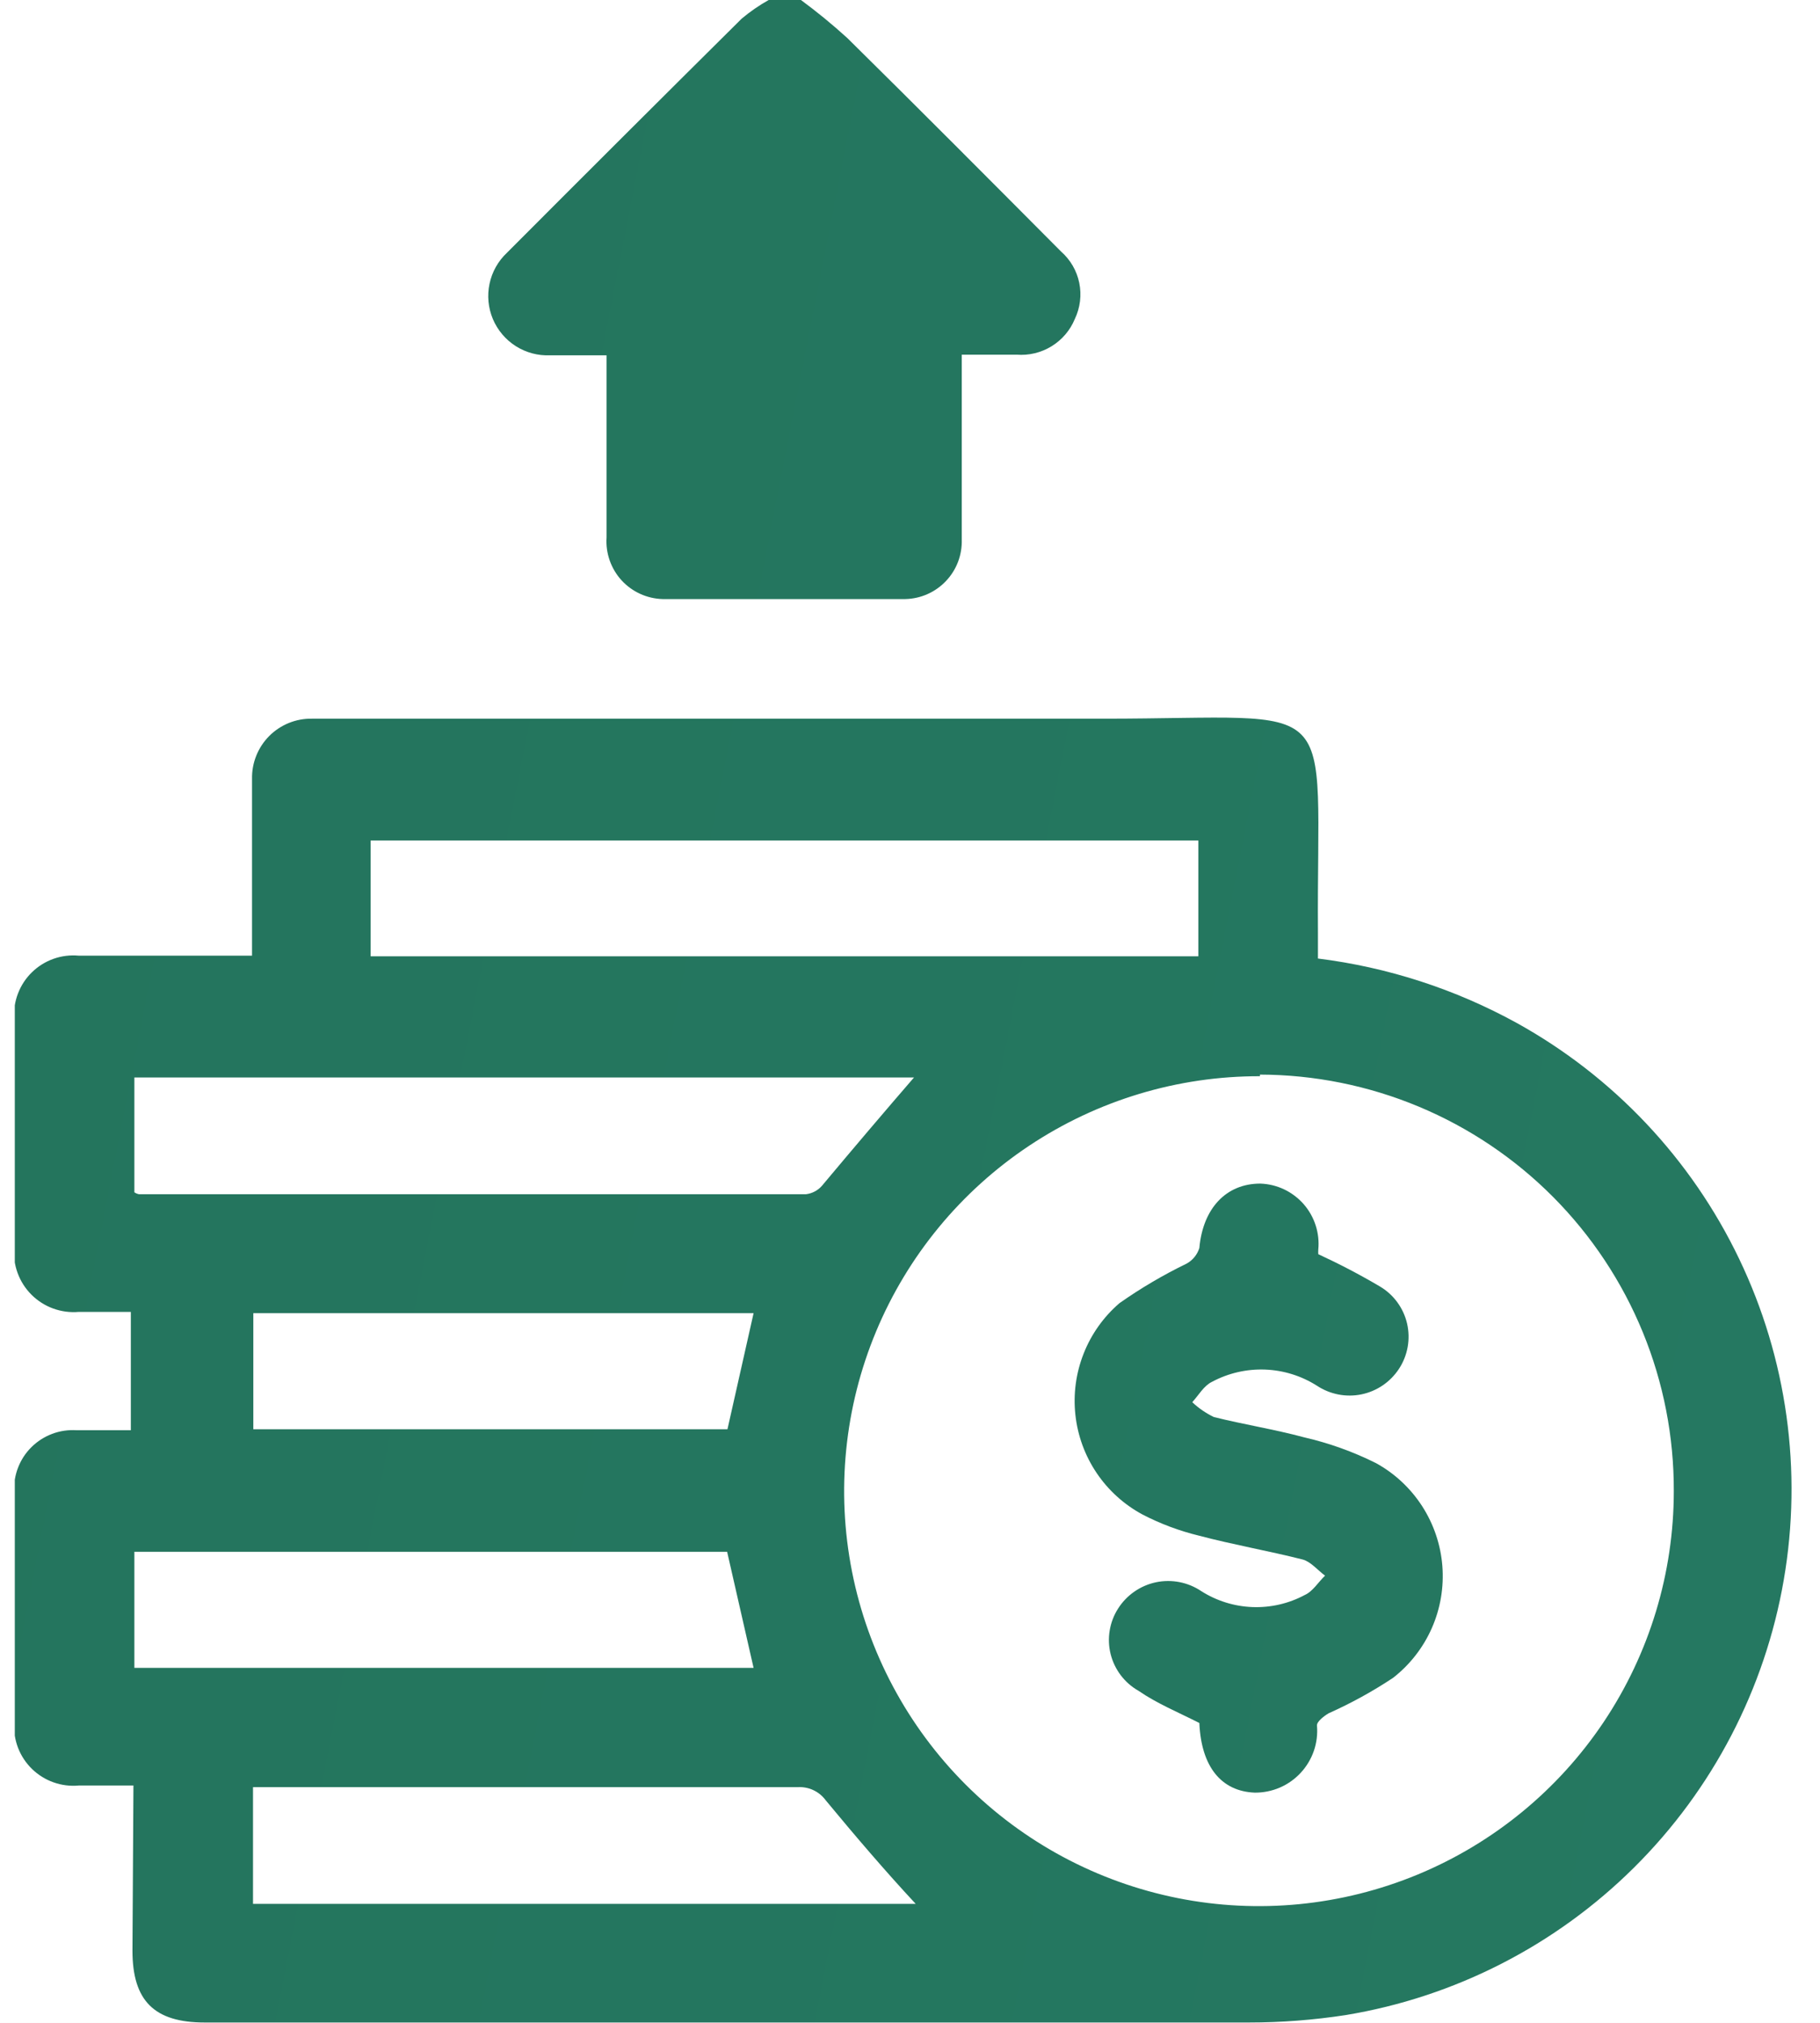
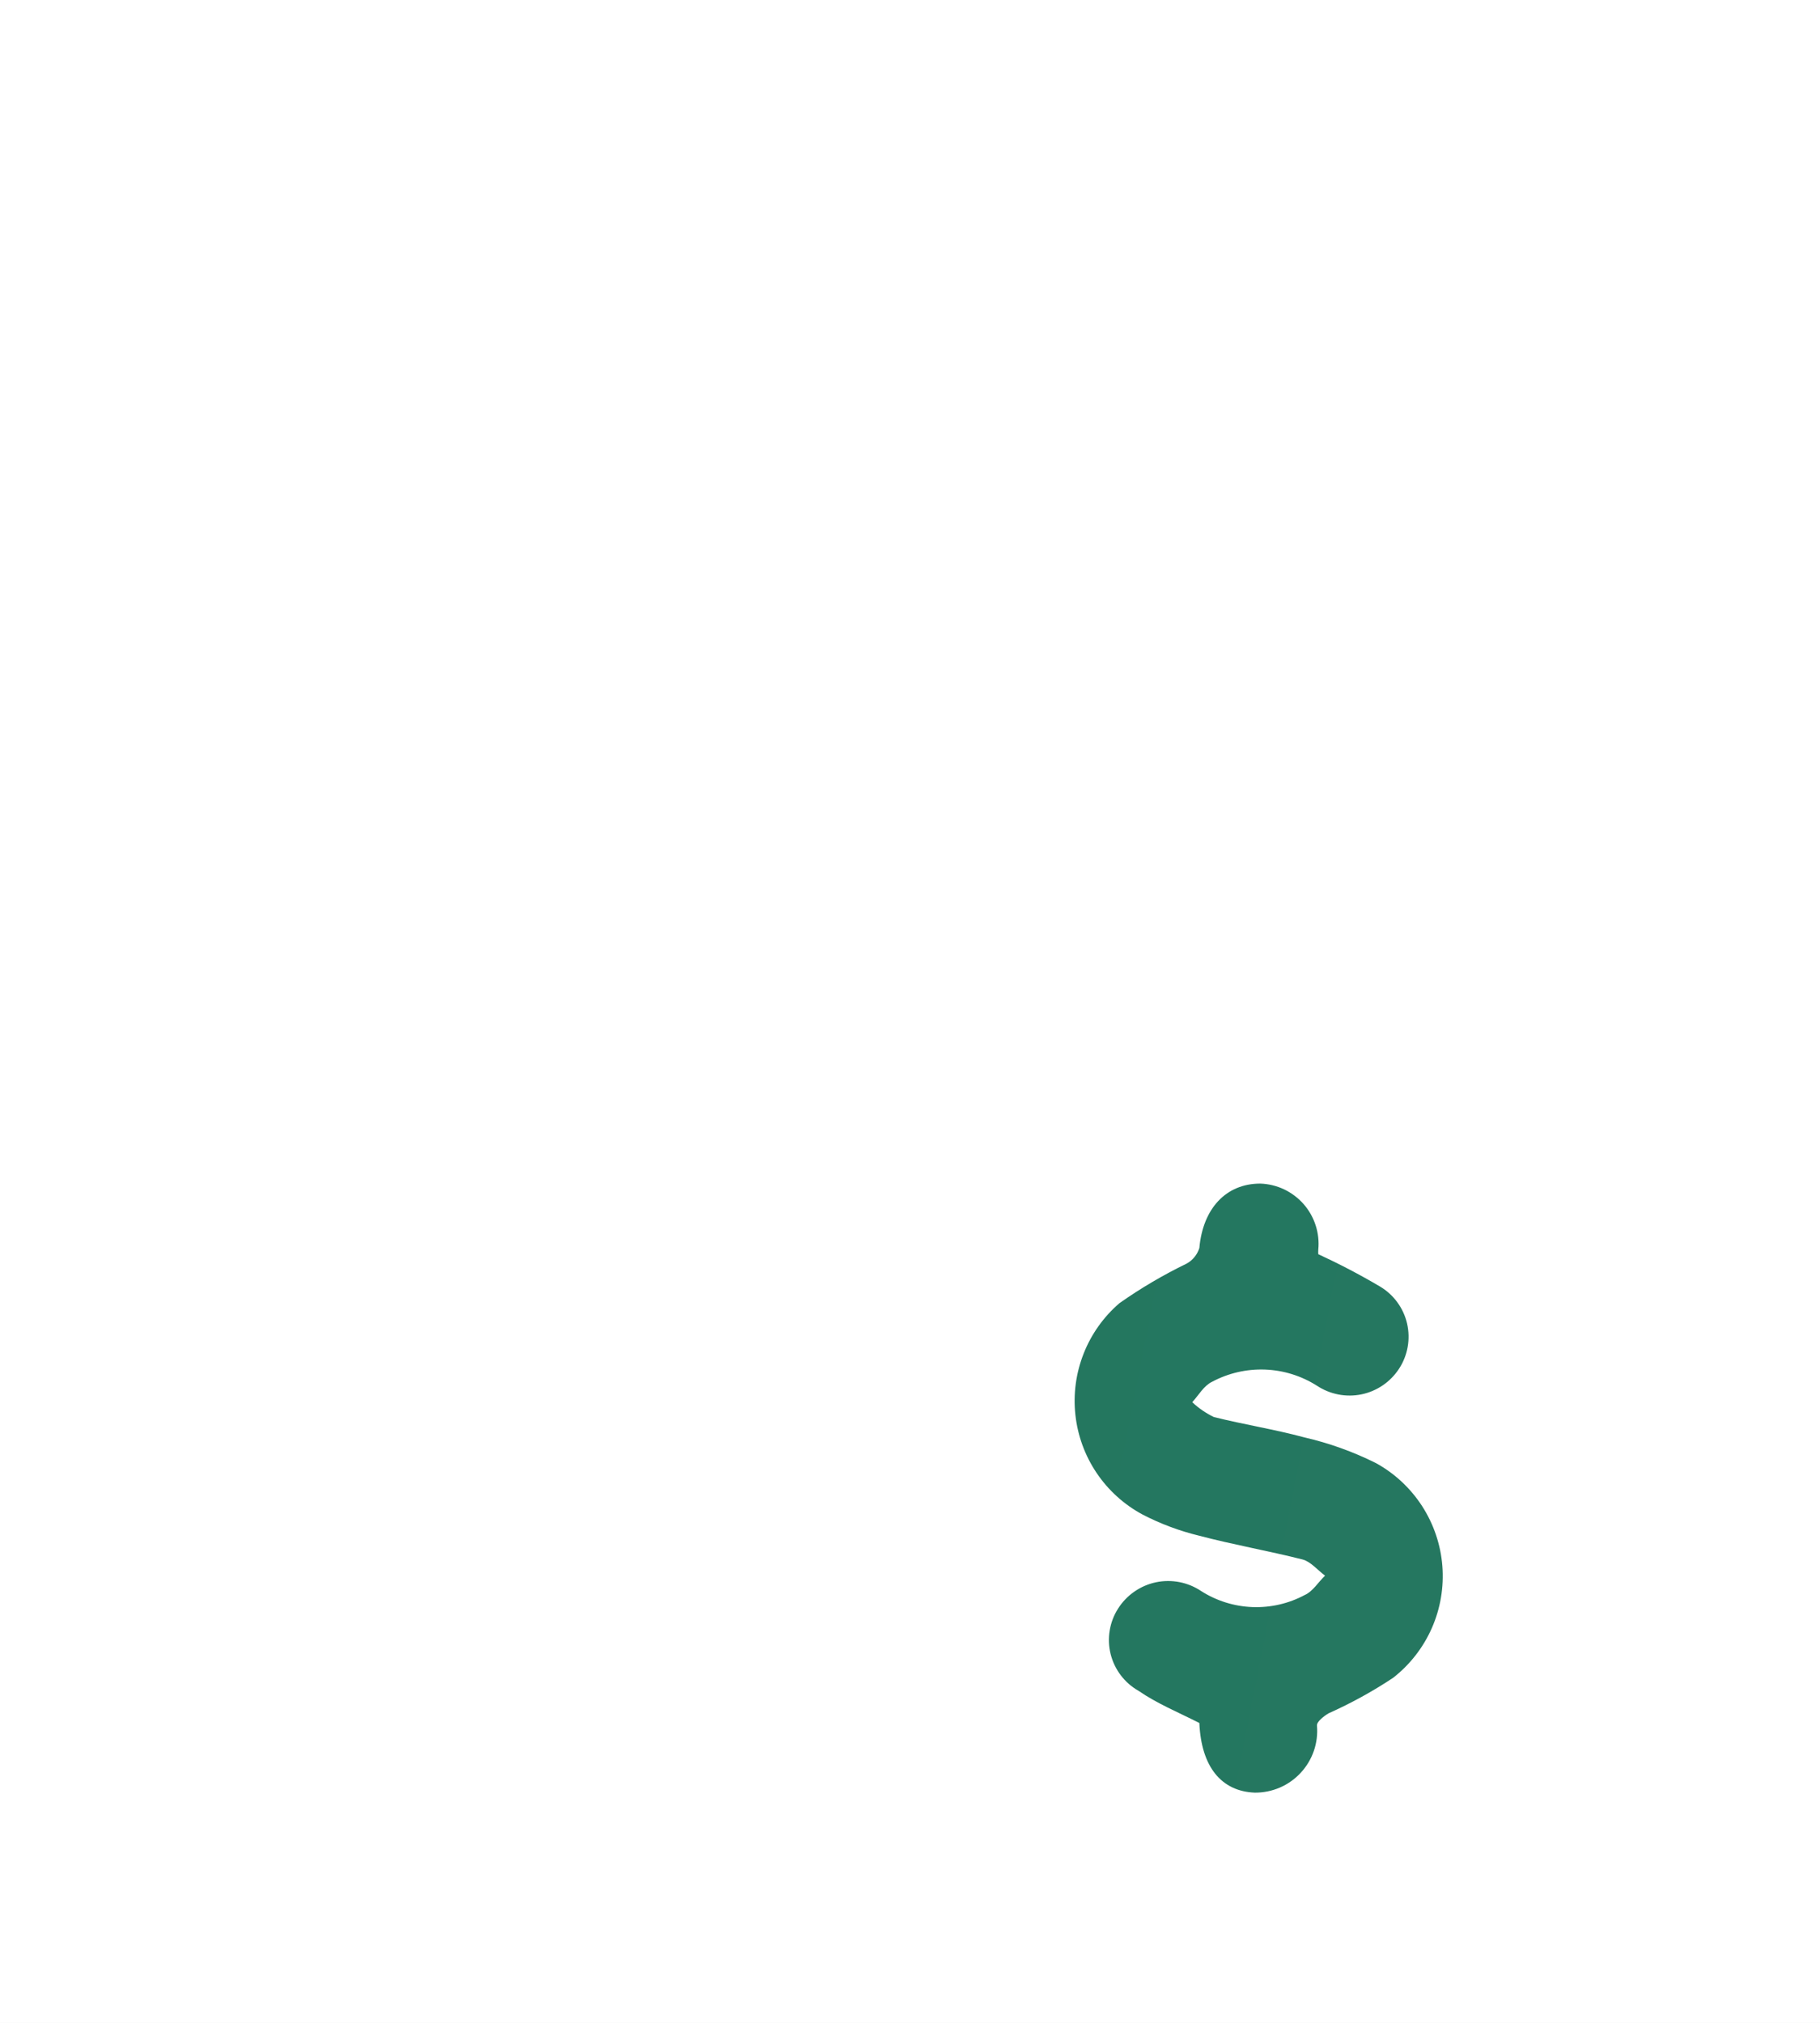
<svg xmlns="http://www.w3.org/2000/svg" width="54" height="60" viewBox="0 0 54 60" fill="none">
  <rect width="54" height="60" fill="#F5F5F5" />
-   <path d="M-1001 -4412C-1001 -4420.28 -994.284 -4427 -986 -4427H924C932.284 -4427 939 -4420.28 939 -4412V916C939 924.284 932.284 931 924 931H-986C-994.284 931 -1001 924.284 -1001 916V-4412Z" fill="#F5F5F5" />
-   <path d="M-986 928.5C-987.699 928.5 -989.314 928.162 -990.784 927.552L-992.699 932.171C-990.633 933.028 -988.368 933.5 -986 933.5V928.5ZM-997.552 920.784C-998.162 919.314 -998.5 917.7 -998.5 916H-1003.5C-1003.5 918.368 -1003.03 920.633 -1002.17 922.699L-997.552 920.784ZM-998.5 916V910.993H-1003.5V916H-998.5ZM-998.5 900.978V890.962H-1003.5V900.978H-998.5ZM-998.5 880.947V870.932H-1003.5V880.947H-998.5ZM-998.5 860.917V850.902H-1003.5V860.917H-998.5ZM-998.5 840.887V830.872H-1003.5V840.887H-998.5ZM-998.5 820.857V810.842H-1003.5V820.857H-998.5ZM-998.5 800.827V790.812H-1003.5V800.827H-998.5ZM-998.5 780.797V770.782H-1003.5V780.797H-998.5ZM-998.5 760.767V750.752H-1003.5V760.767H-998.5ZM-998.5 740.737V730.722H-1003.5V740.737H-998.5ZM-998.5 720.707V710.692H-1003.5V720.707H-998.5ZM-998.5 700.677V690.662H-1003.5V700.677H-998.5ZM-998.5 680.646V670.631H-1003.5V680.646H-998.5ZM-998.5 660.617V650.602H-1003.5V660.617H-998.5ZM-998.5 640.586V630.571H-1003.5V640.586H-998.5ZM-998.5 620.556V610.541H-1003.5V620.556H-998.5ZM-998.5 600.526V590.511H-1003.5V600.526H-998.5ZM-998.5 580.496V570.481H-1003.5V580.496H-998.5ZM-998.5 560.466V550.451H-1003.5V560.466H-998.5ZM-998.5 540.436V530.421H-1003.5V540.436H-998.5ZM-998.5 520.406V510.391H-1003.5V520.406H-998.5ZM-998.5 500.376V490.361H-1003.5V500.376H-998.5ZM-998.5 480.346V470.331H-1003.5V480.346H-998.5ZM-998.5 460.315V450.3H-1003.5V460.315H-998.5ZM-998.5 440.286V430.271H-1003.5V440.286H-998.5ZM-998.5 420.255V410.24H-1003.5V420.255H-998.5ZM-998.5 400.225V390.21H-1003.5V400.225H-998.5ZM-998.5 380.195V370.18H-1003.5V380.195H-998.5ZM-998.5 360.165V350.15H-1003.5V360.165H-998.5ZM-998.5 340.135V330.12H-1003.5V340.135H-998.5ZM-998.5 320.105V310.09H-1003.5V320.105H-998.5ZM-998.5 300.075V290.06H-1003.5V300.075H-998.5ZM-998.5 280.045V270.03H-1003.5V280.045H-998.5ZM-998.5 260.015V250H-1003.5V260.015H-998.5ZM-998.5 239.985V229.97H-1003.5V239.985H-998.5ZM-998.5 219.955V209.94H-1003.5V219.955H-998.5ZM-998.5 199.925V189.91H-1003.5V199.925H-998.5ZM-998.5 179.895V169.88H-1003.5V179.895H-998.5ZM-998.5 159.865V149.85H-1003.5V159.865H-998.5ZM-998.5 139.835V129.82H-1003.5V139.835H-998.5ZM-998.5 119.805V109.79H-1003.5V119.805H-998.5ZM-998.5 99.775V89.76H-1003.5V99.775H-998.5ZM-998.5 79.745V69.73H-1003.5V79.745H-998.5ZM-998.5 59.715V49.7H-1003.5V59.715H-998.5ZM-998.5 39.685V29.67H-1003.5V39.685H-998.5ZM-998.5 19.655V9.64H-1003.5V19.655H-998.5ZM-998.5 -0.375V-10.39H-1003.5V-0.375H-998.5ZM-998.5 -20.405V-30.42H-1003.5V-20.405H-998.5ZM-998.5 -40.435V-50.45H-1003.5V-40.435H-998.5ZM-998.5 -60.465V-70.481H-1003.5V-60.465H-998.5ZM-998.5 -80.496V-90.51H-1003.5V-80.496H-998.5ZM-998.5 -100.525V-110.541H-1003.5V-100.525H-998.5ZM-998.5 -120.556V-130.57H-1003.5V-120.556H-998.5ZM-998.5 -140.585V-150.601H-1003.5V-140.585H-998.5ZM-998.5 -160.616V-170.63H-1003.5V-160.616H-998.5ZM-998.5 -180.646V-190.661H-1003.5V-180.646H-998.5ZM-998.5 -200.676V-210.69H-1003.5V-200.676H-998.5ZM-998.5 -220.706V-230.721H-1003.5V-220.706H-998.5ZM-998.5 -240.736V-250.751H-1003.5V-240.736H-998.5ZM-998.5 -260.766V-270.781H-1003.5V-260.766H-998.5ZM-998.5 -280.796V-290.811H-1003.5V-280.796H-998.5ZM-998.5 -300.826V-310.841H-1003.5V-300.826H-998.5ZM-998.5 -320.856V-330.871H-1003.5V-320.856H-998.5ZM-998.5 -340.886V-350.901H-1003.5V-340.886H-998.5ZM-998.5 -360.916V-370.931H-1003.5V-360.916H-998.5ZM-998.5 -380.946V-390.961H-1003.5V-380.946H-998.5ZM-998.5 -400.976V-410.991H-1003.5V-400.976H-998.5ZM-998.5 -421.006V-431.021H-1003.5V-421.006H-998.5ZM-998.5 -441.036V-451.051H-1003.5V-441.036H-998.5ZM-998.5 -461.066V-471.081H-1003.5V-461.066H-998.5ZM-998.5 -481.096V-491.111H-1003.5V-481.096H-998.5ZM-998.5 -501.126V-511.141H-1003.5V-501.126H-998.5ZM-998.5 -521.156V-531.171H-1003.5V-521.156H-998.5ZM-998.5 -541.186V-551.201H-1003.5V-541.186H-998.5ZM-998.5 -561.216V-571.231H-1003.5V-561.216H-998.5ZM-998.5 -581.246V-591.261H-1003.5V-581.246H-998.5ZM-998.5 -601.276V-611.291H-1003.5V-601.276H-998.5ZM-998.5 -621.306V-631.321H-1003.5V-621.306H-998.5ZM-998.5 -641.336V-651.351H-1003.5V-641.336H-998.5ZM-998.5 -661.366V-671.381H-1003.5V-661.366H-998.5ZM-998.5 -681.396V-691.411H-1003.5V-681.396H-998.5ZM-998.5 -701.426V-711.441H-1003.5V-701.426H-998.5ZM-998.5 -721.456V-731.471H-1003.5V-721.456H-998.5ZM-998.5 -741.487V-751.501H-1003.5V-741.487H-998.5ZM-998.5 -761.517V-771.531H-1003.5V-761.517H-998.5ZM-998.5 -781.546V-791.562H-1003.5V-781.546H-998.5ZM-998.5 -801.576V-811.592H-1003.5V-801.576H-998.5ZM-998.5 -821.606V-831.622H-1003.5V-821.606H-998.5ZM-998.5 -841.636V-851.652H-1003.5V-841.636H-998.5ZM-998.5 -861.667V-871.682H-1003.5V-861.667H-998.5ZM-998.5 -881.697V-891.712H-1003.5V-881.697H-998.5ZM-998.5 -901.727V-911.742H-1003.5V-901.727H-998.5ZM-998.5 -921.757V-931.772H-1003.5V-921.757H-998.5ZM-998.5 -941.787V-951.802H-1003.5V-941.787H-998.5ZM-998.5 -961.817V-971.832H-1003.5V-961.817H-998.5ZM-998.5 -981.847V-991.862H-1003.5V-981.847H-998.5ZM-998.5 -1001.88V-1011.89H-1003.5V-1001.88H-998.5ZM-998.5 -1021.91V-1031.92H-1003.5V-1021.91H-998.5ZM-998.5 -1041.94V-1051.95H-1003.5V-1041.94H-998.5ZM-998.5 -1061.97V-1071.98H-1003.5V-1061.97H-998.5ZM-998.5 -1082V-1092.01H-1003.5V-1082H-998.5ZM-998.5 -1102.03V-1112.04H-1003.5V-1102.03H-998.5ZM-998.5 -1122.06V-1132.07H-1003.5V-1122.06H-998.5ZM-998.5 -1142.09V-1152.1H-1003.5V-1142.09H-998.5ZM-998.5 -1162.12V-1172.13H-1003.5V-1162.12H-998.5ZM-998.5 -1182.15V-1192.16H-1003.5V-1182.15H-998.5ZM-998.5 -1202.18V-1212.19H-1003.5V-1202.18H-998.5ZM-998.5 -1222.21V-1232.22H-1003.5V-1222.21H-998.5ZM-998.5 -1242.24V-1252.25H-1003.5V-1242.24H-998.5ZM-998.5 -1262.27V-1272.28H-1003.5V-1262.27H-998.5ZM-998.5 -1282.3V-1292.31H-1003.5V-1282.3H-998.5ZM-998.5 -1302.33V-1312.34H-1003.5V-1302.33H-998.5ZM-998.5 -1322.36V-1332.37H-1003.5V-1322.36H-998.5ZM-998.5 -1342.39V-1352.41H-1003.5V-1342.39H-998.5ZM-998.5 -1362.42V-1372.44H-1003.5V-1362.42H-998.5ZM-998.5 -1382.45V-1392.47H-1003.5V-1382.45H-998.5ZM-998.5 -1402.48V-1412.5H-1003.5V-1402.48H-998.5ZM-998.5 -1422.51V-1432.53H-1003.5V-1422.51H-998.5ZM-998.5 -1442.54V-1452.56H-1003.5V-1442.54H-998.5ZM-998.5 -1462.57V-1472.59H-1003.5V-1462.57H-998.5ZM-998.5 -1482.6V-1492.62H-1003.5V-1482.6H-998.5ZM-998.5 -1502.63V-1512.65H-1003.5V-1502.63H-998.5ZM-998.5 -1522.66V-1532.68H-1003.5V-1522.66H-998.5ZM-998.5 -1542.69V-1552.71H-1003.5V-1542.69H-998.5ZM-998.5 -1562.72V-1572.74H-1003.5V-1562.72H-998.5ZM-998.5 -1582.75V-1592.77H-1003.5V-1582.75H-998.5ZM-998.5 -1602.78V-1612.8H-1003.5V-1602.78H-998.5ZM-998.5 -1622.81V-1632.83H-1003.5V-1622.81H-998.5ZM-998.5 -1642.84V-1652.86H-1003.5V-1642.84H-998.5ZM-998.5 -1662.87V-1672.89H-1003.5V-1662.87H-998.5ZM-998.5 -1682.9V-1692.92H-1003.5V-1682.9H-998.5ZM-998.5 -1702.93V-1712.95H-1003.5V-1702.93H-998.5ZM-998.5 -1722.97V-1732.98H-1003.5V-1722.97H-998.5ZM-998.5 -1743V-1753.01H-1003.5V-1743H-998.5ZM-998.5 -1763.03V-1773.04H-1003.5V-1763.03H-998.5ZM-998.5 -1783.06V-1793.07H-1003.5V-1783.06H-998.5ZM-998.5 -1803.09V-1813.1H-1003.5V-1803.09H-998.5ZM-998.5 -1823.12V-1833.13H-1003.5V-1823.12H-998.5ZM-998.5 -1843.15V-1853.16H-1003.5V-1843.15H-998.5ZM-998.5 -1863.18V-1873.19H-1003.5V-1863.18H-998.5ZM-998.5 -1883.21V-1893.22H-1003.5V-1883.21H-998.5ZM-998.5 -1903.24V-1913.25H-1003.5V-1903.24H-998.5ZM-998.5 -1923.27V-1933.28H-1003.5V-1923.27H-998.5ZM-998.5 -1943.3V-1953.31H-1003.5V-1943.3H-998.5ZM-998.5 -1963.33V-1973.34H-1003.5V-1963.33H-998.5ZM-998.5 -1983.36V-1993.37H-1003.5V-1983.36H-998.5ZM-998.5 -2003.39V-2013.4H-1003.5V-2003.39H-998.5ZM-998.5 -2023.42V-2033.43H-1003.5V-2023.42H-998.5ZM-998.5 -2043.45V-2053.46H-1003.5V-2043.45H-998.5ZM-998.5 -2063.48V-2073.49H-1003.5V-2063.48H-998.5ZM-998.5 -2083.51V-2093.53H-1003.5V-2083.51H-998.5ZM-998.5 -2103.54V-2113.56H-1003.5V-2103.54H-998.5ZM-998.5 -2123.57V-2133.59H-1003.5V-2123.57H-998.5ZM-998.5 -2143.6V-2153.62H-1003.5V-2143.6H-998.5ZM-998.5 -2163.63V-2173.65H-1003.5V-2163.63H-998.5ZM-998.5 -2183.66V-2193.68H-1003.5V-2183.66H-998.5ZM-998.5 -2203.69V-2213.71H-1003.5V-2203.69H-998.5ZM-998.5 -2223.72V-2233.74H-1003.5V-2223.72H-998.5ZM-998.5 -2243.75V-2253.77H-1003.5V-2243.75H-998.5ZM-998.5 -2263.78V-2273.8H-1003.5V-2263.78H-998.5ZM-998.5 -2283.81V-2293.83H-1003.5V-2283.81H-998.5ZM-998.5 -2303.84V-2313.86H-1003.5V-2303.84H-998.5ZM-998.5 -2323.87V-2333.89H-1003.5V-2323.87H-998.5ZM-998.5 -2343.9V-2353.92H-1003.5V-2343.9H-998.5ZM-998.5 -2363.93V-2373.95H-1003.5V-2363.93H-998.5ZM-998.5 -2383.96V-2393.98H-1003.5V-2383.96H-998.5ZM-998.5 -2403.99V-2414.01H-1003.5V-2403.99H-998.5ZM-998.5 -2424.02V-2434.04H-1003.5V-2424.02H-998.5ZM-998.5 -2444.05V-2454.07H-1003.5V-2444.05H-998.5ZM-998.5 -2464.09V-2474.1H-1003.5V-2464.09H-998.5ZM-998.5 -2484.12V-2494.13H-1003.5V-2484.12H-998.5ZM-998.5 -2504.15V-2514.16H-1003.5V-2504.15H-998.5ZM-998.5 -2524.18V-2534.19H-1003.5V-2524.18H-998.5ZM-998.5 -2544.21V-2554.22H-1003.5V-2544.21H-998.5ZM-998.5 -2564.24V-2574.25H-1003.5V-2564.24H-998.5ZM-998.5 -2584.27V-2594.28H-1003.5V-2584.27H-998.5ZM-998.5 -2604.3V-2614.31H-1003.5V-2604.3H-998.5ZM-998.5 -2624.33V-2634.34H-1003.5V-2624.33H-998.5ZM-998.5 -2644.36V-2654.37H-1003.5V-2644.36H-998.5ZM-998.5 -2664.39V-2674.4H-1003.5V-2664.39H-998.5ZM-998.5 -2684.42V-2694.43H-1003.5V-2684.42H-998.5ZM-998.5 -2704.45V-2714.46H-1003.5V-2704.45H-998.5ZM-998.5 -2724.48V-2734.49H-1003.5V-2724.48H-998.5ZM-998.5 -2744.51V-2754.52H-1003.5V-2744.51H-998.5ZM-998.5 -2764.54V-2774.55H-1003.5V-2764.54H-998.5ZM-998.5 -2784.57V-2794.58H-1003.5V-2784.57H-998.5ZM-998.5 -2804.6V-2814.61H-1003.5V-2804.6H-998.5ZM-998.5 -2824.63V-2834.65H-1003.5V-2824.63H-998.5ZM-998.5 -2844.66V-2854.68H-1003.5V-2844.66H-998.5ZM-998.5 -2864.69V-2874.71H-1003.5V-2864.69H-998.5ZM-998.5 -2884.72V-2894.74H-1003.5V-2884.72H-998.5ZM-998.5 -2904.75V-2914.77H-1003.5V-2904.75H-998.5ZM-998.5 -2924.78V-2934.8H-1003.5V-2924.78H-998.5ZM-998.5 -2944.81V-2954.83H-1003.5V-2944.81H-998.5ZM-998.5 -2964.84V-2974.86H-1003.5V-2964.84H-998.5ZM-998.5 -2984.87V-2994.89H-1003.5V-2984.87H-998.5ZM-998.5 -3004.9V-3014.92H-1003.5V-3004.9H-998.5ZM-998.5 -3024.93V-3034.95H-1003.5V-3024.93H-998.5ZM-998.5 -3044.96V-3054.98H-1003.5V-3044.96H-998.5ZM-998.5 -3064.99V-3075.01H-1003.5V-3064.99H-998.5ZM-998.5 -3085.02V-3095.04H-1003.5V-3085.02H-998.5ZM-998.5 -3105.05V-3115.07H-1003.5V-3105.05H-998.5ZM-998.5 -3125.08V-3135.1H-1003.5V-3125.08H-998.5ZM-998.5 -3145.11V-3155.13H-1003.5V-3145.11H-998.5ZM-998.5 -3165.14V-3175.16H-1003.5V-3165.14H-998.5ZM-998.5 -3185.17V-3195.19H-1003.5V-3185.17H-998.5ZM-998.5 -3205.2V-3215.22H-1003.5V-3205.2H-998.5ZM-998.5 -3225.24V-3235.25H-1003.5V-3225.24H-998.5ZM-998.5 -3245.27V-3255.28H-1003.5V-3245.27H-998.5ZM-998.5 -3265.3V-3275.31H-1003.5V-3265.3H-998.5ZM-998.5 -3285.33V-3295.34H-1003.5V-3285.33H-998.5ZM-998.5 -3305.36V-3315.37H-1003.5V-3305.36H-998.5ZM-998.5 -3325.39V-3335.4H-1003.5V-3325.39H-998.5ZM-998.5 -3345.42V-3355.43H-1003.5V-3345.42H-998.5ZM-998.5 -3365.45V-3375.46H-1003.5V-3365.45H-998.5ZM-998.5 -3385.48V-3395.49H-1003.5V-3385.48H-998.5ZM-998.5 -3405.51V-3415.52H-1003.5V-3405.51H-998.5ZM-998.5 -3425.54V-3435.55H-1003.5V-3425.54H-998.5ZM-998.5 -3445.57V-3455.58H-1003.5V-3445.57H-998.5ZM-998.5 -3465.6V-3475.61H-1003.5V-3465.6H-998.5ZM-998.5 -3485.63V-3495.64H-1003.5V-3485.63H-998.5ZM-998.5 -3505.66V-3515.67H-1003.5V-3505.66H-998.5ZM-998.5 -3525.69V-3535.7H-1003.5V-3525.69H-998.5ZM-998.5 -3545.72V-3555.73H-1003.5V-3545.72H-998.5ZM-998.5 -3565.75V-3575.76H-1003.5V-3565.75H-998.5ZM-998.5 -3585.78V-3595.8H-1003.5V-3585.78H-998.5ZM-998.5 -3605.81V-3615.83H-1003.5V-3605.81H-998.5ZM-998.5 -3625.84V-3635.86H-1003.5V-3625.84H-998.5ZM-998.5 -3645.87V-3655.89H-1003.5V-3645.87H-998.5ZM-998.5 -3665.9V-3675.92H-1003.5V-3665.9H-998.5ZM-998.5 -3685.93V-3695.95H-1003.5V-3685.93H-998.5ZM-998.5 -3705.96V-3715.98H-1003.5V-3705.96H-998.5ZM-998.5 -3725.99V-3736.01H-1003.5V-3725.99H-998.5ZM-998.5 -3746.02V-3756.04H-1003.5V-3746.02H-998.5ZM-998.5 -3766.05V-3776.07H-1003.5V-3766.05H-998.5ZM-998.5 -3786.08V-3796.1H-1003.5V-3786.08H-998.5ZM-998.5 -3806.11V-3816.13H-1003.5V-3806.11H-998.5ZM-998.5 -3826.14V-3836.16H-1003.5V-3826.14H-998.5ZM-998.5 -3846.17V-3856.19H-1003.5V-3846.17H-998.5ZM-998.5 -3866.2V-3876.22H-1003.5V-3866.2H-998.5ZM-998.5 -3886.23V-3896.25H-1003.5V-3886.23H-998.5ZM-998.5 -3906.26V-3916.28H-1003.5V-3906.26H-998.5ZM-998.5 -3926.29V-3936.31H-1003.5V-3926.29H-998.5ZM-998.5 -3946.32V-3956.34H-1003.5V-3946.32H-998.5ZM-998.5 -3966.36V-3976.37H-1003.5V-3966.36H-998.5ZM-998.5 -3986.39V-3996.4H-1003.5V-3986.39H-998.5ZM-998.5 -4006.42V-4016.43H-1003.5V-4006.42H-998.5ZM-998.5 -4026.45V-4036.46H-1003.5V-4026.45H-998.5ZM-998.5 -4046.48V-4056.49H-1003.5V-4046.48H-998.5ZM-998.5 -4066.51V-4076.52H-1003.5V-4066.51H-998.5ZM-998.5 -4086.54V-4096.55H-1003.5V-4086.54H-998.5ZM-998.5 -4106.57V-4116.58H-1003.5V-4106.57H-998.5ZM-998.5 -4126.6V-4136.61H-1003.5V-4126.6H-998.5ZM-998.5 -4146.63V-4156.64H-1003.5V-4146.63H-998.5ZM-998.5 -4166.66V-4176.67H-1003.5V-4166.66H-998.5ZM-998.5 -4186.69V-4196.7H-1003.5V-4186.69H-998.5ZM-998.5 -4206.72V-4216.73H-1003.5V-4206.72H-998.5ZM-998.5 -4226.75V-4236.76H-1003.5V-4226.75H-998.5ZM-998.5 -4246.78V-4256.79H-1003.5V-4246.78H-998.5ZM-998.5 -4266.81V-4276.82H-1003.5V-4266.81H-998.5ZM-998.5 -4286.84V-4296.86H-1003.5V-4286.84H-998.5ZM-998.5 -4306.87V-4316.89H-1003.5V-4306.87H-998.5ZM-998.5 -4326.9V-4336.92H-1003.5V-4326.9H-998.5ZM-998.5 -4346.93V-4356.95H-1003.5V-4346.93H-998.5ZM-998.5 -4366.96V-4376.98H-1003.5V-4366.96H-998.5ZM-998.5 -4386.99V-4397.01H-1003.5V-4386.99H-998.5ZM-998.5 -4407.02V-4412H-1003.5V-4407.02H-998.5ZM-998.5 -4412C-998.5 -4413.7 -998.162 -4415.31 -997.552 -4416.78L-1002.17 -4418.7C-1003.03 -4416.63 -1003.5 -4414.37 -1003.5 -4412H-998.5ZM-990.784 -4423.55C-989.314 -4424.16 -987.7 -4424.5 -986 -4424.5V-4429.5C-988.368 -4429.5 -990.633 -4429.03 -992.699 -4428.17L-990.784 -4423.55ZM-986 -4424.5H-981.026V-4429.5H-986V-4424.5ZM-971.078 -4424.5H-961.13V-4429.5H-971.078V-4424.5ZM-951.182 -4424.5H-941.234V-4429.5H-951.182V-4424.5ZM-931.286 -4424.5H-921.339V-4429.5H-931.286V-4424.5ZM-911.391 -4424.5H-901.443V-4429.5H-911.391V-4424.5ZM-891.495 -4424.5H-881.547V-4429.5H-891.495V-4424.5ZM-871.599 -4424.5H-861.651V-4429.5H-871.599V-4424.5ZM-851.703 -4424.5H-841.755V-4429.5H-851.703V-4424.5ZM-831.807 -4424.5H-821.859V-4429.5H-831.807V-4424.5ZM-811.911 -4424.5H-801.964V-4429.5H-811.911V-4424.5ZM-792.016 -4424.5H-782.068V-4429.5H-792.016V-4424.5ZM-772.12 -4424.5H-762.172V-4429.5H-772.12V-4424.5ZM-752.224 -4424.5H-742.276V-4429.5H-752.224V-4424.5ZM-732.328 -4424.5H-722.38V-4429.5H-732.328V-4424.5ZM-712.432 -4424.5H-702.484V-4429.5H-712.432V-4424.5ZM-692.536 -4424.5H-682.589V-4429.5H-692.536V-4424.5ZM-672.641 -4424.5H-662.693V-4429.5H-672.641V-4424.5ZM-652.745 -4424.5H-642.797V-4429.5H-652.745V-4424.5ZM-632.849 -4424.5H-622.901V-4429.5H-632.849V-4424.5ZM-612.953 -4424.5H-603.005V-4429.5H-612.953V-4424.5ZM-593.057 -4424.5H-583.109V-4429.5H-593.057V-4424.5ZM-573.162 -4424.5H-563.214V-4429.5H-573.162V-4424.5ZM-553.266 -4424.5H-543.318V-4429.5H-553.266V-4424.5ZM-533.37 -4424.5H-523.422V-4429.5H-533.37V-4424.5ZM-513.474 -4424.5H-503.526V-4429.5H-513.474V-4424.5ZM-493.578 -4424.5H-483.63V-4429.5H-493.578V-4424.5ZM-473.682 -4424.5H-463.735V-4429.5H-473.682V-4424.5ZM-453.787 -4424.5H-443.839V-4429.5H-453.787V-4424.5ZM-433.891 -4424.5H-423.943V-4429.5H-433.891V-4424.5ZM-413.995 -4424.5H-404.047V-4429.5H-413.995V-4424.5ZM-394.099 -4424.5H-384.151V-4429.5H-394.099V-4424.5ZM-374.203 -4424.5H-364.255V-4429.5H-374.203V-4424.5ZM-354.307 -4424.5H-344.359V-4429.5H-354.307V-4424.5ZM-334.411 -4424.5H-324.463V-4429.5H-334.411V-4424.5ZM-314.516 -4424.5H-304.568V-4429.5H-314.516V-4424.5ZM-294.62 -4424.5H-284.672V-4429.5H-294.62V-4424.5ZM-274.724 -4424.5H-264.776V-4429.5H-274.724V-4424.5ZM-254.828 -4424.5H-244.88V-4429.5H-254.828V-4424.5ZM-234.932 -4424.5H-224.984V-4429.5H-234.932V-4424.5ZM-215.036 -4424.5H-205.088V-4429.5H-215.036V-4424.5ZM-195.14 -4424.5H-185.192V-4429.5H-195.14V-4424.5ZM-175.244 -4424.5H-165.296V-4429.5H-175.244V-4424.5ZM-155.349 -4424.5H-145.401V-4429.5H-155.349V-4424.5ZM-135.453 -4424.5H-125.505V-4429.5H-135.453V-4424.5ZM-115.557 -4424.5H-105.609V-4429.5H-115.557V-4424.5ZM-95.661 -4424.5H-85.713V-4429.5H-95.661V-4424.5ZM-75.765 -4424.5H-65.817V-4429.5H-75.765V-4424.5ZM-55.869 -4424.5H-45.921V-4429.5H-55.869V-4424.5ZM-35.973 -4424.5H-26.025V-4429.5H-35.973V-4424.5ZM-16.078 -4424.5H-6.129V-4429.5H-16.078V-4424.5ZM3.818 -4424.5H13.766V-4429.5H3.818V-4424.5ZM23.714 -4424.5H33.662V-4429.5H23.714V-4424.5ZM43.61 -4424.5H53.558V-4429.5H43.61V-4424.5ZM63.506 -4424.5H73.454V-4429.5H63.506V-4424.5ZM83.402 -4424.5H93.35V-4429.5H83.402V-4424.5ZM103.297 -4424.5H113.245V-4429.5H103.297V-4424.5ZM123.193 -4424.5H133.141V-4429.5H123.193V-4424.5ZM143.089 -4424.5H153.037V-4429.5H143.089V-4424.5ZM162.985 -4424.5H172.933V-4429.5H162.985V-4424.5ZM182.88 -4424.5H192.828V-4429.5H182.88V-4424.5ZM202.776 -4424.5H212.724V-4429.5H202.776V-4424.5ZM222.672 -4424.5H232.62V-4429.5H222.672V-4424.5ZM242.568 -4424.5H252.516V-4429.5H242.568V-4424.5ZM262.464 -4424.5H272.411V-4429.5H262.464V-4424.5ZM282.359 -4424.5H292.307V-4429.5H282.359V-4424.5ZM302.255 -4424.5H312.203V-4429.5H302.255V-4424.5ZM322.151 -4424.5H332.099V-4429.5H322.151V-4424.5ZM342.047 -4424.5H351.994V-4429.5H342.047V-4424.5ZM361.942 -4424.5H371.89V-4429.5H361.942V-4424.5ZM381.838 -4424.5H391.786V-4429.5H381.838V-4424.5ZM401.734 -4424.5H411.682V-4429.5H401.734V-4424.5ZM421.63 -4424.5H431.577V-4429.5H421.63V-4424.5ZM441.525 -4424.5H451.473V-4429.5H441.525V-4424.5ZM461.421 -4424.5H471.369V-4429.5H461.421V-4424.5ZM481.317 -4424.5H491.265V-4429.5H481.317V-4424.5ZM501.212 -4424.5H511.16V-4429.5H501.212V-4424.5ZM521.108 -4424.5H531.056V-4429.5H521.108V-4424.5ZM541.004 -4424.5H550.952V-4429.5H541.004V-4424.5ZM560.9 -4424.5H570.848V-4429.5H560.9V-4424.5ZM580.796 -4424.5H590.743V-4429.5H580.796V-4424.5ZM600.691 -4424.5H610.639V-4429.5H600.691V-4424.5ZM620.587 -4424.5H630.535V-4429.5H620.587V-4424.5ZM640.483 -4424.5H650.431V-4429.5H640.483V-4424.5ZM660.379 -4424.5H670.326V-4429.5H660.379V-4424.5ZM680.274 -4424.5H690.222V-4429.5H680.274V-4424.5ZM700.17 -4424.5H710.118V-4429.5H700.17V-4424.5ZM720.066 -4424.5H730.014V-4429.5H720.066V-4424.5ZM739.962 -4424.5H749.909V-4429.5H739.962V-4424.5ZM759.857 -4424.5H769.805V-4429.5H759.857V-4424.5ZM779.753 -4424.5H789.701V-4429.5H779.753V-4424.5ZM799.649 -4424.5H809.597V-4429.5H799.649V-4424.5ZM819.545 -4424.5H829.492V-4429.5H819.545V-4424.5ZM839.44 -4424.5H849.388V-4429.5H839.44V-4424.5ZM859.336 -4424.5H869.284V-4429.5H859.336V-4424.5ZM879.232 -4424.5H889.18V-4429.5H879.232V-4424.5ZM899.127 -4424.5H909.075V-4429.5H899.127V-4424.5ZM919.023 -4424.5H924V-4429.5H919.023V-4424.5ZM924 -4424.5C925.699 -4424.5 927.314 -4424.16 928.784 -4423.55L930.699 -4428.17C928.633 -4429.03 926.368 -4429.5 924 -4429.5V-4424.5ZM935.552 -4416.78C936.162 -4415.31 936.5 -4413.7 936.5 -4412H941.5C941.5 -4414.37 941.028 -4416.63 940.171 -4418.7L935.552 -4416.78ZM936.5 -4412V-4406.99H941.5V-4412H936.5ZM936.5 -4396.98V-4386.96H941.5V-4396.98H936.5ZM936.5 -4376.95V-4366.93H941.5V-4376.95H936.5ZM936.5 -4356.92V-4346.9H941.5V-4356.92H936.5ZM936.5 -4336.89V-4326.87H941.5V-4336.89H936.5ZM936.5 -4316.86V-4306.84H941.5V-4316.86H936.5ZM936.5 -4296.83V-4286.81H941.5V-4296.83H936.5ZM936.5 -4276.8V-4266.78H941.5V-4276.8H936.5ZM936.5 -4256.77V-4246.75H941.5V-4256.77H936.5ZM936.5 -4236.74V-4226.72H941.5V-4236.74H936.5ZM936.5 -4216.71V-4206.69H941.5V-4216.71H936.5ZM936.5 -4196.68V-4186.66H941.5V-4196.68H936.5ZM936.5 -4176.65V-4166.63H941.5V-4176.65H936.5ZM936.5 -4156.62V-4146.6H941.5V-4156.62H936.5ZM936.5 -4136.59V-4126.57H941.5V-4136.59H936.5ZM936.5 -4116.56V-4106.54H941.5V-4116.56H936.5ZM936.5 -4096.53V-4086.51H941.5V-4096.53H936.5ZM936.5 -4076.5V-4066.48H941.5V-4076.5H936.5ZM936.5 -4056.47V-4046.45H941.5V-4056.47H936.5ZM936.5 -4036.44V-4026.42H941.5V-4036.44H936.5ZM936.5 -4016.41V-4006.39H941.5V-4016.41H936.5ZM936.5 -3996.38V-3986.36H941.5V-3996.38H936.5ZM936.5 -3976.35V-3966.33H941.5V-3976.35H936.5ZM936.5 -3956.32V-3946.3H941.5V-3956.32H936.5ZM936.5 -3936.29V-3926.27H941.5V-3936.29H936.5ZM936.5 -3916.26V-3906.24H941.5V-3916.26H936.5ZM936.5 -3896.23V-3886.21H941.5V-3896.23H936.5ZM936.5 -3876.2V-3866.18H941.5V-3876.2H936.5ZM936.5 -3856.17V-3846.15H941.5V-3856.17H936.5ZM936.5 -3836.14V-3826.12H941.5V-3836.14H936.5ZM936.5 -3816.11V-3806.09H941.5V-3816.11H936.5ZM936.5 -3796.08V-3786.06H941.5V-3796.08H936.5ZM936.5 -3776.05V-3766.03H941.5V-3776.05H936.5ZM936.5 -3756.02V-3746H941.5V-3756.02H936.5ZM936.5 -3735.99V-3725.97H941.5V-3735.99H936.5ZM936.5 -3715.96V-3705.94H941.5V-3715.96H936.5ZM936.5 -3695.92V-3685.91H941.5V-3695.92H936.5ZM936.5 -3675.89V-3665.88H941.5V-3675.89H936.5ZM936.5 -3655.86V-3645.85H941.5V-3655.86H936.5ZM936.5 -3635.83V-3625.82H941.5V-3635.83H936.5ZM936.5 -3615.8V-3605.79H941.5V-3615.8H936.5ZM936.5 -3595.77V-3585.76H941.5V-3595.77H936.5ZM936.5 -3575.74V-3565.73H941.5V-3575.74H936.5ZM936.5 -3555.71V-3545.7H941.5V-3555.71H936.5ZM936.5 -3535.68V-3525.67H941.5V-3535.68H936.5ZM936.5 -3515.65V-3505.64H941.5V-3515.65H936.5ZM936.5 -3495.62V-3485.61H941.5V-3495.62H936.5ZM936.5 -3475.59V-3465.58H941.5V-3475.59H936.5ZM936.5 -3455.56V-3445.55H941.5V-3455.56H936.5ZM936.5 -3435.53V-3425.52H941.5V-3435.53H936.5ZM936.5 -3415.5V-3405.49H941.5V-3415.5H936.5ZM936.5 -3395.47V-3385.46H941.5V-3395.47H936.5ZM936.5 -3375.44V-3365.43H941.5V-3375.44H936.5ZM936.5 -3355.41V-3345.4H941.5V-3355.41H936.5ZM936.5 -3335.38V-3325.37H941.5V-3335.38H936.5ZM936.5 -3315.35V-3305.34H941.5V-3315.35H936.5ZM936.5 -3295.32V-3285.31H941.5V-3295.32H936.5ZM936.5 -3275.29V-3265.28H941.5V-3275.29H936.5ZM936.5 -3255.26V-3245.25H941.5V-3255.26H936.5ZM936.5 -3235.23V-3225.22H941.5V-3235.23H936.5ZM936.5 -3215.2V-3205.19H941.5V-3215.2H936.5ZM936.5 -3195.17V-3185.16H941.5V-3195.17H936.5ZM936.5 -3175.14V-3165.13H941.5V-3175.14H936.5ZM936.5 -3155.11V-3145.1H941.5V-3155.11H936.5ZM936.5 -3135.08V-3125.07H941.5V-3135.08H936.5ZM936.5 -3115.05V-3105.04H941.5V-3115.05H936.5ZM936.5 -3095.02V-3085.01H941.5V-3095.02H936.5ZM936.5 -3074.99V-3064.98H941.5V-3074.99H936.5ZM936.5 -3054.96V-3044.95H941.5V-3054.96H936.5ZM936.5 -3034.93V-3024.92H941.5V-3034.93H936.5ZM936.5 -3014.9V-3004.89H941.5V-3014.9H936.5ZM936.5 -2994.87V-2984.86H941.5V-2994.87H936.5ZM936.5 -2974.84V-2964.83H941.5V-2974.84H936.5ZM936.5 -2954.81V-2944.8H941.5V-2954.81H936.5ZM936.5 -2934.78V-2924.77H941.5V-2934.78H936.5ZM936.5 -2914.75V-2904.74H941.5V-2914.75H936.5ZM936.5 -2894.72V-2884.71H941.5V-2894.72H936.5ZM936.5 -2874.69V-2864.68H941.5V-2874.69H936.5ZM936.5 -2854.66V-2844.65H941.5V-2854.66H936.5ZM936.5 -2834.63V-2824.62H941.5V-2834.63H936.5ZM936.5 -2814.6V-2804.59H941.5V-2814.6H936.5ZM936.5 -2794.57V-2784.56H941.5V-2794.57H936.5ZM936.5 -2774.54V-2764.53H941.5V-2774.54H936.5ZM936.5 -2754.51V-2744.5H941.5V-2754.51H936.5ZM936.5 -2734.48V-2724.47H941.5V-2734.48H936.5ZM936.5 -2714.45V-2704.44H941.5V-2714.45H936.5ZM936.5 -2694.42V-2684.41H941.5V-2694.42H936.5ZM936.5 -2674.39V-2664.38H941.5V-2674.39H936.5ZM936.5 -2654.36V-2644.35H941.5V-2654.36H936.5ZM936.5 -2634.33V-2624.32H941.5V-2634.33H936.5ZM936.5 -2614.3V-2604.29H941.5V-2614.3H936.5ZM936.5 -2594.27V-2584.26H941.5V-2594.27H936.5ZM936.5 -2574.24V-2564.23H941.5V-2574.24H936.5ZM936.5 -2554.21V-2544.2H941.5V-2554.21H936.5ZM936.5 -2534.18V-2524.17H941.5V-2534.18H936.5ZM936.5 -2514.15V-2504.14H941.5V-2514.15H936.5ZM936.5 -2494.12V-2484.11H941.5V-2494.12H936.5ZM936.5 -2474.09V-2464.08H941.5V-2474.09H936.5ZM936.5 -2454.06V-2444.05H941.5V-2454.06H936.5ZM936.5 -2434.03V-2424.02H941.5V-2434.03H936.5ZM936.5 -2414V-2403.99H941.5V-2414H936.5ZM936.5 -2393.97V-2383.96H941.5V-2393.97H936.5ZM936.5 -2373.94V-2363.93H941.5V-2373.94H936.5ZM936.5 -2353.91V-2343.9H941.5V-2353.91H936.5ZM936.5 -2333.88V-2323.87H941.5V-2333.88H936.5ZM936.5 -2313.85V-2303.84H941.5V-2313.85H936.5ZM936.5 -2293.82V-2283.81H941.5V-2293.82H936.5ZM936.5 -2273.79V-2263.78H941.5V-2273.79H936.5ZM936.5 -2253.76V-2243.75H941.5V-2253.76H936.5ZM936.5 -2233.73V-2223.72H941.5V-2233.73H936.5ZM936.5 -2213.7V-2203.69H941.5V-2213.7H936.5ZM936.5 -2193.67V-2183.66H941.5V-2193.67H936.5ZM936.5 -2173.64V-2163.63H941.5V-2173.64H936.5ZM936.5 -2153.61V-2143.59H941.5V-2153.61H936.5ZM936.5 -2133.58V-2123.56H941.5V-2133.58H936.5ZM936.5 -2113.55V-2103.53H941.5V-2113.55H936.5ZM936.5 -2093.52V-2083.5H941.5V-2093.52H936.5ZM936.5 -2073.49V-2063.47H941.5V-2073.49H936.5ZM936.5 -2053.46V-2043.44H941.5V-2053.46H936.5ZM936.5 -2033.43V-2023.41H941.5V-2033.43H936.5ZM936.5 -2013.4V-2003.38H941.5V-2013.4H936.5ZM936.5 -1993.37V-1983.35H941.5V-1993.37H936.5ZM936.5 -1973.34V-1963.32H941.5V-1973.34H936.5ZM936.5 -1953.31V-1943.29H941.5V-1953.31H936.5ZM936.5 -1933.28V-1923.26H941.5V-1933.28H936.5ZM936.5 -1913.25V-1903.23H941.5V-1913.25H936.5ZM936.5 -1893.22V-1883.2H941.5V-1893.22H936.5ZM936.5 -1873.19V-1863.17H941.5V-1873.19H936.5ZM936.5 -1853.16V-1843.14H941.5V-1853.16H936.5ZM936.5 -1833.13V-1823.11H941.5V-1833.13H936.5ZM936.5 -1813.1V-1803.08H941.5V-1813.1H936.5ZM936.5 -1793.07V-1783.05H941.5V-1793.07H936.5ZM936.5 -1773.03V-1763.02H941.5V-1773.03H936.5ZM936.5 -1753V-1742.99H941.5V-1753H936.5ZM936.5 -1732.97V-1722.96H941.5V-1732.97H936.5ZM936.5 -1712.94V-1702.93H941.5V-1712.94H936.5ZM936.5 -1692.91V-1682.9H941.5V-1692.91H936.5ZM936.5 -1672.88V-1662.87H941.5V-1672.88H936.5ZM936.5 -1652.85V-1642.84H941.5V-1652.85H936.5ZM936.5 -1632.82V-1622.81H941.5V-1632.82H936.5ZM936.5 -1612.79V-1602.78H941.5V-1612.79H936.5ZM936.5 -1592.76V-1582.75H941.5V-1592.76H936.5ZM936.5 -1572.73V-1562.72H941.5V-1572.73H936.5ZM936.5 -1552.7V-1542.69H941.5V-1552.7H936.5ZM936.5 -1532.67V-1522.66H941.5V-1532.67H936.5ZM936.5 -1512.64V-1502.63H941.5V-1512.64H936.5ZM936.5 -1492.61V-1482.6H941.5V-1492.61H936.5ZM936.5 -1472.58V-1462.57H941.5V-1472.58H936.5ZM936.5 -1452.55V-1442.54H941.5V-1452.55H936.5ZM936.5 -1432.52V-1422.51H941.5V-1432.52H936.5ZM936.5 -1412.49V-1402.47H941.5V-1412.49H936.5ZM936.5 -1392.46V-1382.44H941.5V-1392.46H936.5ZM936.5 -1372.43V-1362.41H941.5V-1372.43H936.5ZM936.5 -1352.4V-1342.38H941.5V-1352.4H936.5ZM936.5 -1332.37V-1322.35H941.5V-1332.37H936.5ZM936.5 -1312.34V-1302.32H941.5V-1312.34H936.5ZM936.5 -1292.31V-1282.29H941.5V-1292.31H936.5ZM936.5 -1272.28V-1262.26H941.5V-1272.28H936.5ZM936.5 -1252.25V-1242.23H941.5V-1252.25H936.5ZM936.5 -1232.22V-1222.2H941.5V-1232.22H936.5ZM936.5 -1212.19V-1202.17H941.5V-1212.19H936.5ZM936.5 -1192.16V-1182.14H941.5V-1192.16H936.5ZM936.5 -1172.13V-1162.11H941.5V-1172.13H936.5ZM936.5 -1152.1V-1142.08H941.5V-1152.1H936.5ZM936.5 -1132.07V-1122.05H941.5V-1132.07H936.5ZM936.5 -1112.04V-1102.02H941.5V-1112.04H936.5ZM936.5 -1092.01V-1081.99H941.5V-1092.01H936.5ZM936.5 -1071.98V-1061.96H941.5V-1071.98H936.5ZM936.5 -1051.95V-1041.93H941.5V-1051.95H936.5ZM936.5 -1031.91V-1021.9H941.5V-1031.91H936.5ZM936.5 -1011.88V-1001.87H941.5V-1011.88H936.5ZM936.5 -991.854V-981.839H941.5V-991.854H936.5ZM936.5 -971.824V-961.809H941.5V-971.824H936.5ZM936.5 -951.794V-941.779H941.5V-951.794H936.5ZM936.5 -931.764V-921.748H941.5V-931.764H936.5ZM936.5 -911.733V-901.718H941.5V-911.733H936.5ZM936.5 -891.703V-881.688H941.5V-891.703H936.5ZM936.5 -871.673V-861.658H941.5V-871.673H936.5ZM936.5 -851.642V-841.627H941.5V-851.642H936.5ZM936.5 -831.612V-821.597H941.5V-831.612H936.5ZM936.5 -811.582V-801.567H941.5V-811.582H936.5ZM936.5 -791.552V-781.536H941.5V-791.552H936.5ZM936.5 -771.521V-761.506H941.5V-771.521H936.5ZM936.5 -751.491V-741.476H941.5V-751.491H936.5ZM936.5 -731.461V-721.446H941.5V-731.461H936.5ZM936.5 -711.43V-701.416H941.5V-711.43H936.5ZM936.5 -691.4V-681.385H941.5V-691.4H936.5ZM936.5 -671.37V-661.355H941.5V-671.37H936.5ZM936.5 -651.34V-641.324H941.5V-651.34H936.5ZM936.5 -631.31V-621.294H941.5V-631.31H936.5ZM936.5 -611.279V-601.264H941.5V-611.279H936.5ZM936.5 -591.249V-581.234H941.5V-591.249H936.5ZM936.5 -571.219V-561.204H941.5V-571.219H936.5ZM936.5 -551.188V-541.173H941.5V-551.188H936.5ZM936.5 -531.158V-521.143H941.5V-531.158H936.5ZM936.5 -511.128V-501.113H941.5V-511.128H936.5ZM936.5 -491.098V-481.082H941.5V-491.098H936.5ZM936.5 -471.067V-461.052H941.5V-471.067H936.5ZM936.5 -451.037V-441.022H941.5V-451.037H936.5ZM936.5 -431.007V-420.991H941.5V-431.007H936.5ZM936.5 -410.976V-400.961H941.5V-410.976H936.5ZM936.5 -390.946V-380.931H941.5V-390.946H936.5ZM936.5 -370.916V-360.901H941.5V-370.916H936.5ZM936.5 -350.885V-340.87H941.5V-350.885H936.5ZM936.5 -330.855V-320.84H941.5V-330.855H936.5ZM936.5 -310.825V-300.81H941.5V-310.825H936.5ZM936.5 -290.795V-280.78H941.5V-290.795H936.5ZM936.5 -270.765V-260.75H941.5V-270.765H936.5ZM936.5 -250.734V-240.719H941.5V-250.734H936.5ZM936.5 -230.704V-220.689H941.5V-230.704H936.5ZM936.5 -210.674V-200.659H941.5V-210.674H936.5ZM936.5 -190.644V-180.628H941.5V-190.644H936.5ZM936.5 -170.613V-160.598H941.5V-170.613H936.5ZM936.5 -150.583V-140.568H941.5V-150.583H936.5ZM936.5 -130.553V-120.538H941.5V-130.553H936.5ZM936.5 -110.522V-100.507H941.5V-110.522H936.5ZM936.5 -90.492V-80.477H941.5V-90.492H936.5ZM936.5 -70.462V-60.447H941.5V-70.462H936.5ZM936.5 -50.432V-40.416H941.5V-50.432H936.5ZM936.5 -30.401V-20.386H941.5V-30.401H936.5ZM936.5 -10.371V-0.356H941.5V-10.371H936.5ZM936.5 9.659V19.674H941.5V9.659H936.5ZM936.5 29.689V39.705H941.5V29.689H936.5ZM936.5 49.72V59.735H941.5V49.72H936.5ZM936.5 69.75V79.765H941.5V69.75H936.5ZM936.5 89.78V99.795H941.5V89.78H936.5ZM936.5 109.811V119.826H941.5V109.811H936.5ZM936.5 129.841V139.856H941.5V129.841H936.5ZM936.5 149.871V159.886H941.5V149.871H936.5ZM936.5 169.901V179.917H941.5V169.901H936.5ZM936.5 189.932V199.947H941.5V189.932H936.5ZM936.5 209.962V219.977H941.5V209.962H936.5ZM936.5 229.992V240.007H941.5V229.992H936.5ZM936.5 250.022V260.038H941.5V250.022H936.5ZM936.5 270.053V280.068H941.5V270.053H936.5ZM936.5 290.083V300.098H941.5V290.083H936.5ZM936.5 310.113V320.128H941.5V310.113H936.5ZM936.5 330.144V340.159H941.5V330.144H936.5ZM936.5 350.174V360.189H941.5V350.174H936.5ZM936.5 370.204V380.219H941.5V370.204H936.5ZM936.5 390.234V400.25H941.5V390.234H936.5ZM936.5 410.265V420.28H941.5V410.265H936.5ZM936.5 430.295V440.31H941.5V430.295H936.5ZM936.5 450.325V460.34H941.5V450.325H936.5ZM936.5 470.355V480.371H941.5V470.355H936.5ZM936.5 490.386V500.401H941.5V490.386H936.5ZM936.5 510.416V520.431H941.5V510.416H936.5ZM936.5 530.446V540.461H941.5V530.446H936.5ZM936.5 550.477V560.492H941.5V550.477H936.5ZM936.5 570.507V580.522H941.5V570.507H936.5ZM936.5 590.537V600.552H941.5V590.537H936.5ZM936.5 610.567V620.583H941.5V610.567H936.5ZM936.5 630.598V640.613H941.5V630.598H936.5ZM936.5 650.628V660.643H941.5V650.628H936.5ZM936.5 670.658V680.673H941.5V670.658H936.5ZM936.5 690.688V700.704H941.5V690.688H936.5ZM936.5 710.719V720.734H941.5V710.719H936.5ZM936.5 730.749V740.764H941.5V730.749H936.5ZM936.5 750.779V760.794H941.5V750.779H936.5ZM936.5 770.81V780.825H941.5V770.81H936.5ZM936.5 790.84V800.855H941.5V790.84H936.5ZM936.5 810.87V820.885H941.5V810.87H936.5ZM936.5 830.9V840.916H941.5V830.9H936.5ZM936.5 850.931V860.946H941.5V850.931H936.5ZM936.5 870.961V880.976H941.5V870.961H936.5ZM936.5 890.991V901.006H941.5V890.991H936.5ZM936.5 911.021V916H941.5V911.021H936.5ZM936.5 916C936.5 917.699 936.162 919.313 935.552 920.784L940.171 922.699C941.028 920.632 941.5 918.368 941.5 916H936.5ZM928.784 927.552C927.314 928.162 925.699 928.5 924 928.5V933.5C926.368 933.5 928.633 933.028 930.699 932.171L928.784 927.552ZM924 928.5H919.026V933.5H924V928.5ZM909.078 928.5H899.13V933.5H909.078V928.5ZM889.182 928.5H879.234V933.5H889.182V928.5ZM869.286 928.5H859.339V933.5H869.286V928.5ZM849.391 928.5H839.443V933.5H849.391V928.5ZM829.495 928.5H819.547V933.5H829.495V928.5ZM809.599 928.5H799.651V933.5H809.599V928.5ZM789.703 928.5H779.755V933.5H789.703V928.5ZM769.807 928.5H759.859V933.5H769.807V928.5ZM749.911 928.5H739.964V933.5H749.911V928.5ZM730.016 928.5H720.068V933.5H730.016V928.5ZM710.12 928.5H700.172V933.5H710.12V928.5ZM690.224 928.5H680.276V933.5H690.224V928.5ZM670.328 928.5H660.38V933.5H670.328V928.5ZM650.432 928.5H640.484V933.5H650.432V928.5ZM630.536 928.5H620.589V933.5H630.536V928.5ZM610.641 928.5H600.693V933.5H610.641V928.5ZM590.745 928.5H580.797V933.5H590.745V928.5ZM570.849 928.5H560.901V933.5H570.849V928.5ZM550.953 928.5H541.005V933.5H550.953V928.5ZM531.057 928.5H521.109V933.5H531.057V928.5ZM511.161 928.5H501.214V933.5H511.161V928.5ZM491.266 928.5H481.318V933.5H491.266V928.5ZM471.37 928.5H461.422V933.5H471.37V928.5ZM451.474 928.5H441.526V933.5H451.474V928.5ZM431.578 928.5H421.63V933.5H431.578V928.5ZM411.682 928.5H401.734V933.5H411.682V928.5ZM391.787 928.5H381.839V933.5H391.787V928.5ZM371.891 928.5H361.943V933.5H371.891V928.5ZM351.995 928.5H342.047V933.5H351.995V928.5ZM332.099 928.5H322.151V933.5H332.099V928.5ZM312.203 928.5H302.255V933.5H312.203V928.5ZM292.307 928.5H282.359V933.5H292.307V928.5ZM272.411 928.5H262.464V933.5H272.411V928.5ZM252.516 928.5H242.568V933.5H252.516V928.5ZM232.62 928.5H222.672V933.5H232.62V928.5ZM212.724 928.5H202.776V933.5H212.724V928.5ZM192.828 928.5H182.88V933.5H192.828V928.5ZM172.932 928.5H162.984V933.5H172.932V928.5ZM153.036 928.5H143.088V933.5H153.036V928.5ZM133.14 928.5H123.192V933.5H133.14V928.5ZM113.244 928.5H103.296V933.5H113.244V928.5ZM93.349 928.5H83.4V933.5H93.349V928.5ZM73.453 928.5H63.505V933.5H73.453V928.5ZM53.557 928.5H43.609V933.5H53.557V928.5ZM33.661 928.5H23.713V933.5H33.661V928.5ZM13.765 928.5H3.817V933.5H13.765V928.5ZM-6.131 928.5H-16.079V933.5H-6.131V928.5ZM-26.027 928.5H-35.975V933.5H-26.027V928.5ZM-45.922 928.5H-55.87V933.5H-45.922V928.5ZM-65.818 928.5H-75.766V933.5H-65.818V928.5ZM-85.714 928.5H-95.662V933.5H-85.714V928.5ZM-105.61 928.5H-115.558V933.5H-105.61V928.5ZM-125.506 928.5H-135.454V933.5H-125.506V928.5ZM-145.402 928.5H-155.35V933.5H-145.402V928.5ZM-165.297 928.5H-175.245V933.5H-165.297V928.5ZM-185.193 928.5H-195.141V933.5H-185.193V928.5ZM-205.089 928.5H-215.037V933.5H-205.089V928.5ZM-224.985 928.5H-234.933V933.5H-224.985V928.5ZM-244.88 928.5H-254.828V933.5H-244.88V928.5ZM-264.776 928.5H-274.724V933.5H-264.776V928.5ZM-284.672 928.5H-294.62V933.5H-284.672V928.5ZM-304.568 928.5H-314.516V933.5H-304.568V928.5ZM-324.464 928.5H-334.411V933.5H-324.464V928.5ZM-344.359 928.5H-354.307V933.5H-344.359V928.5ZM-364.255 928.5H-374.203V933.5H-364.255V928.5ZM-384.151 928.5H-394.099V933.5H-384.151V928.5ZM-404.047 928.5H-413.994V933.5H-404.047V928.5ZM-423.942 928.5H-433.89V933.5H-423.942V928.5ZM-443.838 928.5H-453.786V933.5H-443.838V928.5ZM-463.734 928.5H-473.682V933.5H-463.734V928.5ZM-483.63 928.5H-493.577V933.5H-483.63V928.5ZM-503.525 928.5H-513.473V933.5H-503.525V928.5ZM-523.421 928.5H-533.369V933.5H-523.421V928.5ZM-543.317 928.5H-553.265V933.5H-543.317V928.5ZM-563.212 928.5H-573.16V933.5H-563.212V928.5ZM-583.108 928.5H-593.056V933.5H-583.108V928.5ZM-603.004 928.5H-612.952V933.5H-603.004V928.5ZM-622.9 928.5H-632.848V933.5H-622.9V928.5ZM-642.795 928.5H-652.743V933.5H-642.795V928.5ZM-662.691 928.5H-672.639V933.5H-662.691V928.5ZM-682.587 928.5H-692.535V933.5H-682.587V928.5ZM-702.483 928.5H-712.431V933.5H-702.483V928.5ZM-722.379 928.5H-732.326V933.5H-722.379V928.5ZM-742.274 928.5H-752.222V933.5H-742.274V928.5ZM-762.17 928.5H-772.118V933.5H-762.17V928.5ZM-782.066 928.5H-792.014V933.5H-782.066V928.5ZM-801.962 928.5H-811.909V933.5H-801.962V928.5ZM-821.857 928.5H-831.805V933.5H-821.857V928.5ZM-841.753 928.5H-851.701V933.5H-841.753V928.5ZM-861.649 928.5H-871.597V933.5H-861.649V928.5ZM-881.545 928.5H-891.492V933.5H-881.545V928.5ZM-901.44 928.5H-911.388V933.5H-901.44V928.5ZM-921.336 928.5H-931.284V933.5H-921.336V928.5ZM-941.232 928.5H-951.18V933.5H-941.232V928.5ZM-961.127 928.5H-971.075V933.5H-961.127V928.5ZM-981.023 928.5H-986V933.5H-981.023V928.5ZM-986 926C-987.365 926 -988.654 925.729 -989.827 925.243L-993.657 934.48C-991.292 935.461 -988.703 936 -986 936V926ZM-995.243 919.827C-995.729 918.654 -996 917.365 -996 916H-1006C-1006 918.703 -1005.46 921.292 -1004.48 923.657L-995.243 919.827ZM-996 916V910.993H-1006V916H-996ZM-996 900.978V890.962H-1006V900.978H-996ZM-996 880.947V870.932H-1006V880.947H-996ZM-996 860.917V850.902H-1006V860.917H-996ZM-996 840.887V830.872H-1006V840.887H-996ZM-996 820.857V810.842H-1006V820.857H-996ZM-996 800.827V790.812H-1006V800.827H-996ZM-996 780.797V770.782H-1006V780.797H-996ZM-996 760.767V750.752H-1006V760.767H-996ZM-996 740.737V730.722H-1006V740.737H-996ZM-996 720.707V710.692H-1006V720.707H-996ZM-996 700.677V690.662H-1006V700.677H-996ZM-996 680.646V670.631H-1006V680.646H-996ZM-996 660.617V650.602H-1006V660.617H-996ZM-996 640.586V630.571H-1006V640.586H-996ZM-996 620.556V610.541H-1006V620.556H-996ZM-996 600.526V590.511H-1006V600.526H-996ZM-996 580.496V570.481H-1006V580.496H-996ZM-996 560.466V550.451H-1006V560.466H-996ZM-996 540.436V530.421H-1006V540.436H-996ZM-996 520.406V510.391H-1006V520.406H-996ZM-996 500.376V490.361H-1006V500.376H-996ZM-996 480.346V470.331H-1006V480.346H-996ZM-996 460.315V450.3H-1006V460.315H-996ZM-996 440.286V430.271H-1006V440.286H-996ZM-996 420.255V410.24H-1006V420.255H-996ZM-996 400.225V390.21H-1006V400.225H-996ZM-996 380.195V370.18H-1006V380.195H-996ZM-996 360.165V350.15H-1006V360.165H-996ZM-996 340.135V330.12H-1006V340.135H-996ZM-996 320.105V310.09H-1006V320.105H-996ZM-996 300.075V290.06H-1006V300.075H-996ZM-996 280.045V270.03H-1006V280.045H-996ZM-996 260.015V250H-1006V260.015H-996ZM-996 239.985V229.97H-1006V239.985H-996ZM-996 219.955V209.94H-1006V219.955H-996ZM-996 199.925V189.91H-1006V199.925H-996ZM-996 179.895V169.88H-1006V179.895H-996ZM-996 159.865V149.85H-1006V159.865H-996ZM-996 139.835V129.82H-1006V139.835H-996ZM-996 119.805V109.79H-1006V119.805H-996ZM-996 99.775V89.76H-1006V99.775H-996ZM-996 79.745V69.73H-1006V79.745H-996ZM-996 59.715V49.7H-1006V59.715H-996ZM-996 39.685V29.67H-1006V39.685H-996ZM-996 19.655V9.64H-1006V19.655H-996ZM-996 -0.375V-10.39H-1006V-0.375H-996ZM-996 -20.405V-30.42H-1006V-20.405H-996ZM-996 -40.435V-50.45H-1006V-40.435H-996ZM-996 -60.465V-70.481H-1006V-60.465H-996ZM-996 -80.496V-90.51H-1006V-80.496H-996ZM-996 -100.525V-110.541H-1006V-100.525H-996ZM-996 -120.556V-130.57H-1006V-120.556H-996ZM-996 -140.585V-150.601H-1006V-140.585H-996ZM-996 -160.616V-170.63H-1006V-160.616H-996ZM-996 -180.646V-190.661H-1006V-180.646H-996ZM-996 -200.676V-210.69H-1006V-200.676H-996ZM-996 -220.706V-230.721H-1006V-220.706H-996ZM-996 -240.736V-250.751H-1006V-240.736H-996ZM-996 -260.766V-270.781H-1006V-260.766H-996ZM-996 -280.796V-290.811H-1006V-280.796H-996ZM-996 -300.826V-310.841H-1006V-300.826H-996ZM-996 -320.856V-330.871H-1006V-320.856H-996ZM-996 -340.886V-350.901H-1006V-340.886H-996ZM-996 -360.916V-370.931H-1006V-360.916H-996ZM-996 -380.946V-390.961H-1006V-380.946H-996ZM-996 -400.976V-410.991H-1006V-400.976H-996ZM-996 -421.006V-431.021H-1006V-421.006H-996ZM-996 -441.036V-451.051H-1006V-441.036H-996ZM-996 -461.066V-471.081H-1006V-461.066H-996ZM-996 -481.096V-491.111H-1006V-481.096H-996ZM-996 -501.126V-511.141H-1006V-501.126H-996ZM-996 -521.156V-531.171H-1006V-521.156H-996ZM-996 -541.186V-551.201H-1006V-541.186H-996ZM-996 -561.216V-571.231H-1006V-561.216H-996ZM-996 -581.246V-591.261H-1006V-581.246H-996ZM-996 -601.276V-611.291H-1006V-601.276H-996ZM-996 -621.306V-631.321H-1006V-621.306H-996ZM-996 -641.336V-651.351H-1006V-641.336H-996ZM-996 -661.366V-671.381H-1006V-661.366H-996ZM-996 -681.396V-691.411H-1006V-681.396H-996ZM-996 -701.426V-711.441H-1006V-701.426H-996ZM-996 -721.456V-731.471H-1006V-721.456H-996ZM-996 -741.487V-751.501H-1006V-741.487H-996ZM-996 -761.517V-771.531H-1006V-761.517H-996ZM-996 -781.546V-791.562H-1006V-781.546H-996ZM-996 -801.576V-811.592H-1006V-801.576H-996ZM-996 -821.606V-831.622H-1006V-821.606H-996ZM-996 -841.636V-851.652H-1006V-841.636H-996ZM-996 -861.667V-871.682H-1006V-861.667H-996ZM-996 -881.697V-891.712H-1006V-881.697H-996ZM-996 -901.727V-911.742H-1006V-901.727H-996ZM-996 -921.757V-931.772H-1006V-921.757H-996ZM-996 -941.787V-951.802H-1006V-941.787H-996ZM-996 -961.817V-971.832H-1006V-961.817H-996ZM-996 -981.847V-991.862H-1006V-981.847H-996ZM-996 -1001.88V-1011.89H-1006V-1001.88H-996ZM-996 -1021.91V-1031.92H-1006V-1021.91H-996ZM-996 -1041.94V-1051.95H-1006V-1041.94H-996ZM-996 -1061.97V-1071.98H-1006V-1061.97H-996ZM-996 -1082V-1092.01H-1006V-1082H-996ZM-996 -1102.03V-1112.04H-1006V-1102.03H-996ZM-996 -1122.06V-1132.07H-1006V-1122.06H-996ZM-996 -1142.09V-1152.1H-1006V-1142.09H-996ZM-996 -1162.12V-1172.13H-1006V-1162.12H-996ZM-996 -1182.15V-1192.16H-1006V-1182.15H-996ZM-996 -1202.18V-1212.19H-1006V-1202.18H-996ZM-996 -1222.21V-1232.22H-1006V-1222.21H-996ZM-996 -1242.24V-1252.25H-1006V-1242.24H-996ZM-996 -1262.27V-1272.28H-1006V-1262.27H-996ZM-996 -1282.3V-1292.31H-1006V-1282.3H-996ZM-996 -1302.33V-1312.34H-1006V-1302.33H-996ZM-996 -1322.36V-1332.37H-1006V-1322.36H-996ZM-996 -1342.39V-1352.41H-1006V-1342.39H-996ZM-996 -1362.42V-1372.44H-1006V-1362.42H-996ZM-996 -1382.45V-1392.47H-1006V-1382.45H-996ZM-996 -1402.48V-1412.5H-1006V-1402.48H-996ZM-996 -1422.51V-1432.53H-1006V-1422.51H-996ZM-996 -1442.54V-1452.56H-1006V-1442.54H-996ZM-996 -1462.57V-1472.59H-1006V-1462.57H-996ZM-996 -1482.6V-1492.62H-1006V-1482.6H-996ZM-996 -1502.63V-1512.65H-1006V-1502.63H-996ZM-996 -1522.66V-1532.68H-1006V-1522.66H-996ZM-996 -1542.69V-1552.71H-1006V-1542.69H-996ZM-996 -1562.72V-1572.74H-1006V-1562.72H-996ZM-996 -1582.75V-1592.77H-1006V-1582.75H-996ZM-996 -1602.78V-1612.8H-1006V-1602.78H-996ZM-996 -1622.81V-1632.83H-1006V-1622.81H-996ZM-996 -1642.84V-1652.86H-1006V-1642.84H-996ZM-996 -1662.87V-1672.89H-1006V-1662.87H-996ZM-996 -1682.9V-1692.92H-1006V-1682.9H-996ZM-996 -1702.93V-1712.95H-1006V-1702.93H-996ZM-996 -1722.97V-1732.98H-1006V-1722.97H-996ZM-996 -1743V-1753.01H-1006V-1743H-996ZM-996 -1763.03V-1773.04H-1006V-1763.03H-996ZM-996 -1783.06V-1793.07H-1006V-1783.06H-996ZM-996 -1803.09V-1813.1H-1006V-1803.09H-996ZM-996 -1823.12V-1833.13H-1006V-1823.12H-996ZM-996 -1843.15V-1853.16H-1006V-1843.15H-996ZM-996 -1863.18V-1873.19H-1006V-1863.18H-996ZM-996 -1883.21V-1893.22H-1006V-1883.21H-996ZM-996 -1903.24V-1913.25H-1006V-1903.24H-996ZM-996 -1923.27V-1933.28H-1006V-1923.27H-996ZM-996 -1943.3V-1953.31H-1006V-1943.3H-996ZM-996 -1963.33V-1973.34H-1006V-1963.33H-996ZM-996 -1983.36V-1993.37H-1006V-1983.36H-996ZM-996 -2003.39V-2013.4H-1006V-2003.39H-996ZM-996 -2023.42V-2033.43H-1006V-2023.42H-996ZM-996 -2043.45V-2053.46H-1006V-2043.45H-996ZM-996 -2063.48V-2073.49H-1006V-2063.48H-996ZM-996 -2083.51V-2093.53H-1006V-2083.51H-996ZM-996 -2103.54V-2113.56H-1006V-2103.54H-996ZM-996 -2123.57V-2133.59H-1006V-2123.57H-996ZM-996 -2143.6V-2153.62H-1006V-2143.6H-996ZM-996 -2163.63V-2173.65H-1006V-2163.63H-996ZM-996 -2183.66V-2193.68H-1006V-2183.66H-996ZM-996 -2203.69V-2213.71H-1006V-2203.69H-996ZM-996 -2223.72V-2233.74H-1006V-2223.72H-996ZM-996 -2243.75V-2253.77H-1006V-2243.75H-996ZM-996 -2263.78V-2273.8H-1006V-2263.78H-996ZM-996 -2283.81V-2293.83H-1006V-2283.81H-996ZM-996 -2303.84V-2313.86H-1006V-2303.84H-996ZM-996 -2323.87V-2333.89H-1006V-2323.87H-996ZM-996 -2343.9V-2353.92H-1006V-2343.9H-996ZM-996 -2363.93V-2373.95H-1006V-2363.93H-996ZM-996 -2383.96V-2393.98H-1006V-2383.96H-996ZM-996 -2403.99V-2414.01H-1006V-2403.99H-996ZM-996 -2424.02V-2434.04H-1006V-2424.02H-996ZM-996 -2444.05V-2454.07H-1006V-2444.05H-996ZM-996 -2464.09V-2474.1H-1006V-2464.09H-996ZM-996 -2484.12V-2494.13H-1006V-2484.12H-996ZM-996 -2504.15V-2514.16H-1006V-2504.15H-996ZM-996 -2524.18V-2534.19H-1006V-2524.18H-996ZM-996 -2544.21V-2554.22H-1006V-2544.21H-996ZM-996 -2564.24V-2574.25H-1006V-2564.24H-996ZM-996 -2584.27V-2594.28H-1006V-2584.27H-996ZM-996 -2604.3V-2614.31H-1006V-2604.3H-996ZM-996 -2624.33V-2634.34H-1006V-2624.33H-996ZM-996 -2644.36V-2654.37H-1006V-2644.36H-996ZM-996 -2664.39V-2674.4H-1006V-2664.39H-996ZM-996 -2684.42V-2694.43H-1006V-2684.42H-996ZM-996 -2704.45V-2714.46H-1006V-2704.45H-996ZM-996 -2724.48V-2734.49H-1006V-2724.48H-996ZM-996 -2744.51V-2754.52H-1006V-2744.51H-996ZM-996 -2764.54V-2774.55H-1006V-2764.54H-996ZM-996 -2784.57V-2794.58H-1006V-2784.57H-996ZM-996 -2804.6V-2814.61H-1006V-2804.6H-996ZM-996 -2824.63V-2834.65H-1006V-2824.63H-996ZM-996 -2844.66V-2854.68H-1006V-2844.66H-996ZM-996 -2864.69V-2874.71H-1006V-2864.69H-996ZM-996 -2884.72V-2894.74H-1006V-2884.72H-996ZM-996 -2904.75V-2914.77H-1006V-2904.75H-996ZM-996 -2924.78V-2934.8H-1006V-2924.78H-996ZM-996 -2944.81V-2954.83H-1006V-2944.81H-996ZM-996 -2964.84V-2974.86H-1006V-2964.84H-996ZM-996 -2984.87V-2994.89H-1006V-2984.87H-996ZM-996 -3004.9V-3014.92H-1006V-3004.9H-996ZM-996 -3024.93V-3034.95H-1006V-3024.93H-996ZM-996 -3044.96V-3054.98H-1006V-3044.96H-996ZM-996 -3064.99V-3075.01H-1006V-3064.99H-996ZM-996 -3085.02V-3095.04H-1006V-3085.02H-996ZM-996 -3105.05V-3115.07H-1006V-3105.05H-996ZM-996 -3125.08V-3135.1H-1006V-3125.08H-996ZM-996 -3145.11V-3155.13H-1006V-3145.11H-996ZM-996 -3165.14V-3175.16H-1006V-3165.14H-996ZM-996 -3185.17V-3195.19H-1006V-3185.17H-996ZM-996 -3205.2V-3215.22H-1006V-3205.2H-996ZM-996 -3225.24V-3235.25H-1006V-3225.24H-996ZM-996 -3245.27V-3255.28H-1006V-3245.27H-996ZM-996 -3265.3V-3275.31H-1006V-3265.3H-996ZM-996 -3285.33V-3295.34H-1006V-3285.33H-996ZM-996 -3305.36V-3315.37H-1006V-3305.36H-996ZM-996 -3325.39V-3335.4H-1006V-3325.39H-996ZM-996 -3345.42V-3355.43H-1006V-3345.42H-996ZM-996 -3365.45V-3375.46H-1006V-3365.45H-996ZM-996 -3385.48V-3395.49H-1006V-3385.48H-996ZM-996 -3405.51V-3415.52H-1006V-3405.51H-996ZM-996 -3425.54V-3435.55H-1006V-3425.54H-996ZM-996 -3445.57V-3455.58H-1006V-3445.57H-996ZM-996 -3465.6V-3475.61H-1006V-3465.6H-996ZM-996 -3485.63V-3495.64H-1006V-3485.63H-996ZM-996 -3505.66V-3515.67H-1006V-3505.66H-996ZM-996 -3525.69V-3535.7H-1006V-3525.69H-996ZM-996 -3545.72V-3555.73H-1006V-3545.72H-996ZM-996 -3565.75V-3575.76H-1006V-3565.75H-996ZM-996 -3585.78V-3595.8H-1006V-3585.78H-996ZM-996 -3605.81V-3615.83H-1006V-3605.81H-996ZM-996 -3625.84V-3635.86H-1006V-3625.84H-996ZM-996 -3645.87V-3655.89H-1006V-3645.87H-996ZM-996 -3665.9V-3675.92H-1006V-3665.9H-996ZM-996 -3685.93V-3695.95H-1006V-3685.93H-996ZM-996 -3705.96V-3715.98H-1006V-3705.96H-996ZM-996 -3725.99V-3736.01H-1006V-3725.99H-996ZM-996 -3746.02V-3756.04H-1006V-3746.02H-996ZM-996 -3766.05V-3776.07H-1006V-3766.05H-996ZM-996 -3786.08V-3796.1H-1006V-3786.08H-996ZM-996 -3806.11V-3816.13H-1006V-3806.11H-996ZM-996 -3826.14V-3836.16H-1006V-3826.14H-996ZM-996 -3846.17V-3856.19H-1006V-3846.17H-996ZM-996 -3866.2V-3876.22H-1006V-3866.2H-996ZM-996 -3886.23V-3896.25H-1006V-3886.23H-996ZM-996 -3906.26V-3916.28H-1006V-3906.26H-996ZM-996 -3926.29V-3936.31H-1006V-3926.29H-996ZM-996 -3946.32V-3956.34H-1006V-3946.32H-996ZM-996 -3966.36V-3976.37H-1006V-3966.36H-996ZM-996 -3986.39V-3996.4H-1006V-3986.39H-996ZM-996 -4006.42V-4016.43H-1006V-4006.42H-996ZM-996 -4026.45V-4036.46H-1006V-4026.45H-996ZM-996 -4046.48V-4056.49H-1006V-4046.48H-996ZM-996 -4066.51V-4076.52H-1006V-4066.51H-996ZM-996 -4086.54V-4096.55H-1006V-4086.54H-996ZM-996 -4106.57V-4116.58H-1006V-4106.57H-996ZM-996 -4126.6V-4136.61H-1006V-4126.6H-996ZM-996 -4146.63V-4156.64H-1006V-4146.63H-996ZM-996 -4166.66V-4176.67H-1006V-4166.66H-996ZM-996 -4186.69V-4196.7H-1006V-4186.69H-996ZM-996 -4206.72V-4216.73H-1006V-4206.72H-996ZM-996 -4226.75V-4236.76H-1006V-4226.75H-996ZM-996 -4246.78V-4256.79H-1006V-4246.78H-996ZM-996 -4266.81V-4276.82H-1006V-4266.81H-996ZM-996 -4286.84V-4296.86H-1006V-4286.84H-996ZM-996 -4306.87V-4316.89H-1006V-4306.87H-996ZM-996 -4326.9V-4336.92H-1006V-4326.9H-996ZM-996 -4346.93V-4356.95H-1006V-4346.93H-996ZM-996 -4366.96V-4376.98H-1006V-4366.96H-996ZM-996 -4386.99V-4397.01H-1006V-4386.99H-996ZM-996 -4407.02V-4412H-1006V-4407.02H-996ZM-996 -4412C-996 -4413.37 -995.729 -4414.65 -995.243 -4415.83L-1004.48 -4419.66C-1005.46 -4417.29 -1006 -4414.7 -1006 -4412H-996ZM-989.827 -4421.24C-988.654 -4421.73 -987.365 -4422 -986 -4422V-4432C-988.703 -4432 -991.292 -4431.46 -993.657 -4430.48L-989.827 -4421.24ZM-986 -4422H-981.026V-4432H-986V-4422ZM-971.078 -4422H-961.13V-4432H-971.078V-4422ZM-951.182 -4422H-941.234V-4432H-951.182V-4422ZM-931.286 -4422H-921.339V-4432H-931.286V-4422ZM-911.391 -4422H-901.443V-4432H-911.391V-4422ZM-891.495 -4422H-881.547V-4432H-891.495V-4422ZM-871.599 -4422H-861.651V-4432H-871.599V-4422ZM-851.703 -4422H-841.755V-4432H-851.703V-4422ZM-831.807 -4422H-821.859V-4432H-831.807V-4422ZM-811.911 -4422H-801.964V-4432H-811.911V-4422ZM-792.016 -4422H-782.068V-4432H-792.016V-4422ZM-772.12 -4422H-762.172V-4432H-772.12V-4422ZM-752.224 -4422H-742.276V-4432H-752.224V-4422ZM-732.328 -4422H-722.38V-4432H-732.328V-4422ZM-712.432 -4422H-702.484V-4432H-712.432V-4422ZM-692.536 -4422H-682.589V-4432H-692.536V-4422ZM-672.641 -4422H-662.693V-4432H-672.641V-4422ZM-652.745 -4422H-642.797V-4432H-652.745V-4422ZM-632.849 -4422H-622.901V-4432H-632.849V-4422ZM-612.953 -4422H-603.005V-4432H-612.953V-4422ZM-593.057 -4422H-583.109V-4432H-593.057V-4422ZM-573.162 -4422H-563.214V-4432H-573.162V-4422ZM-553.266 -4422H-543.318V-4432H-553.266V-4422ZM-533.37 -4422H-523.422V-4432H-533.37V-4422ZM-513.474 -4422H-503.526V-4432H-513.474V-4422ZM-493.578 -4422H-483.63V-4432H-493.578V-4422ZM-473.682 -4422H-463.735V-4432H-473.682V-4422ZM-453.787 -4422H-443.839V-4432H-453.787V-4422ZM-433.891 -4422H-423.943V-4432H-433.891V-4422ZM-413.995 -4422H-404.047V-4432H-413.995V-4422ZM-394.099 -4422H-384.151V-4432H-394.099V-4422ZM-374.203 -4422H-364.255V-4432H-374.203V-4422ZM-354.307 -4422H-344.359V-4432H-354.307V-4422ZM-334.411 -4422H-324.463V-4432H-334.411V-4422ZM-314.516 -4422H-304.568V-4432H-314.516V-4422ZM-294.62 -4422H-284.672V-4432H-294.62V-4422ZM-274.724 -4422H-264.776V-4432H-274.724V-4422ZM-254.828 -4422H-244.88V-4432H-254.828V-4422ZM-234.932 -4422H-224.984V-4432H-234.932V-4422ZM-215.036 -4422H-205.088V-4432H-215.036V-4422ZM-195.14 -4422H-185.192V-4432H-195.14V-4422ZM-175.244 -4422H-165.296V-4432H-175.244V-4422ZM-155.349 -4422H-145.401V-4432H-155.349V-4422ZM-135.453 -4422H-125.505V-4432H-135.453V-4422ZM-115.557 -4422H-105.609V-4432H-115.557V-4422ZM-95.661 -4422H-85.713V-4432H-95.661V-4422ZM-75.765 -4422H-65.817V-4432H-75.765V-4422ZM-55.869 -4422H-45.921V-4432H-55.869V-4422ZM-35.973 -4422H-26.025V-4432H-35.973V-4422ZM-16.078 -4422H-6.129V-4432H-16.078V-4422ZM3.818 -4422H13.766V-4432H3.818V-4422ZM23.714 -4422H33.662V-4432H23.714V-4422ZM43.61 -4422H53.558V-4432H43.61V-4422ZM63.506 -4422H73.454V-4432H63.506V-4422ZM83.402 -4422H93.35V-4432H83.402V-4422ZM103.297 -4422H113.245V-4432H103.297V-4422ZM123.193 -4422H133.141V-4432H123.193V-4422ZM143.089 -4422H153.037V-4432H143.089V-4422ZM162.985 -4422H172.933V-4432H162.985V-4422ZM182.88 -4422H192.828V-4432H182.88V-4422ZM202.776 -4422H212.724V-4432H202.776V-4422ZM222.672 -4422H232.62V-4432H222.672V-4422ZM242.568 -4422H252.516V-4432H242.568V-4422ZM262.464 -4422H272.411V-4432H262.464V-4422ZM282.359 -4422H292.307V-4432H282.359V-4422ZM302.255 -4422H312.203V-4432H302.255V-4422ZM322.151 -4422H332.099V-4432H322.151V-4422ZM342.047 -4422H351.994V-4432H342.047V-4422ZM361.942 -4422H371.89V-4432H361.942V-4422ZM381.838 -4422H391.786V-4432H381.838V-4422ZM401.734 -4422H411.682V-4432H401.734V-4422ZM421.63 -4422H431.577V-4432H421.63V-4422ZM441.525 -4422H451.473V-4432H441.525V-4422ZM461.421 -4422H471.369V-4432H461.421V-4422ZM481.317 -4422H491.265V-4432H481.317V-4422ZM501.212 -4422H511.16V-4432H501.212V-4422ZM521.108 -4422H531.056V-4432H521.108V-4422ZM541.004 -4422H550.952V-4432H541.004V-4422ZM560.9 -4422H570.848V-4432H560.9V-4422ZM580.796 -4422H590.743V-4432H580.796V-4422ZM600.691 -4422H610.639V-4432H600.691V-4422ZM620.587 -4422H630.535V-4432H620.587V-4422ZM640.483 -4422H650.431V-4432H640.483V-4422ZM660.379 -4422H670.326V-4432H660.379V-4422ZM680.274 -4422H690.222V-4432H680.274V-4422ZM700.17 -4422H710.118V-4432H700.17V-4422ZM720.066 -4422H730.014V-4432H720.066V-4422ZM739.962 -4422H749.909V-4432H739.962V-4422ZM759.857 -4422H769.805V-4432H759.857V-4422ZM779.753 -4422H789.701V-4432H779.753V-4422ZM799.649 -4422H809.597V-4432H799.649V-4422ZM819.545 -4422H829.492V-4432H819.545V-4422ZM839.44 -4422H849.388V-4432H839.44V-4422ZM859.336 -4422H869.284V-4432H859.336V-4422ZM879.232 -4422H889.18V-4432H879.232V-4422ZM899.127 -4422H909.075V-4432H899.127V-4422ZM919.023 -4422H924V-4432H919.023V-4422ZM924 -4422C925.365 -4422 926.654 -4421.73 927.827 -4421.24L931.657 -4430.48C929.292 -4431.46 926.703 -4432 924 -4432V-4422ZM933.243 -4415.83C933.729 -4414.65 934 -4413.37 934 -4412H944C944 -4414.7 943.461 -4417.29 942.48 -4419.66L933.243 -4415.83ZM934 -4412V-4406.99H944V-4412H934ZM934 -4396.98V-4386.96H944V-4396.98H934ZM934 -4376.95V-4366.93H944V-4376.95H934ZM934 -4356.92V-4346.9H944V-4356.92H934ZM934 -4336.89V-4326.87H944V-4336.89H934ZM934 -4316.86V-4306.84H944V-4316.86H934ZM934 -4296.83V-4286.81H944V-4296.83H934ZM934 -4276.8V-4266.78H944V-4276.8H934ZM934 -4256.77V-4246.75H944V-4256.77H934ZM934 -4236.74V-4226.72H944V-4236.74H934ZM934 -4216.71V-4206.69H944V-4216.71H934ZM934 -4196.68V-4186.66H944V-4196.68H934ZM934 -4176.65V-4166.63H944V-4176.65H934ZM934 -4156.62V-4146.6H944V-4156.62H934ZM934 -4136.59V-4126.57H944V-4136.59H934ZM934 -4116.56V-4106.54H944V-4116.56H934ZM934 -4096.53V-4086.51H944V-4096.53H934ZM934 -4076.5V-4066.48H944V-4076.5H934ZM934 -4056.47V-4046.45H944V-4056.47H934ZM934 -4036.44V-4026.42H944V-4036.44H934ZM934 -4016.41V-4006.39H944V-4016.41H934ZM934 -3996.38V-3986.36H944V-3996.38H934ZM934 -3976.35V-3966.33H944V-3976.35H934ZM934 -3956.32V-3946.3H944V-3956.32H934ZM934 -3936.29V-3926.27H944V-3936.29H934ZM934 -3916.26V-3906.24H944V-3916.26H934ZM934 -3896.23V-3886.21H944V-3896.23H934ZM934 -3876.2V-3866.18H944V-3876.2H934ZM934 -3856.17V-3846.15H944V-3856.17H934ZM934 -3836.14V-3826.12H944V-3836.14H934ZM934 -3816.11V-3806.09H944V-3816.11H934ZM934 -3796.08V-3786.06H944V-3796.08H934ZM934 -3776.05V-3766.03H944V-3776.05H934ZM934 -3756.02V-3746H944V-3756.02H934ZM934 -3735.99V-3725.97H944V-3735.99H934ZM934 -3715.96V-3705.94H944V-3715.96H934ZM934 -3695.92V-3685.91H944V-3695.92H934ZM934 -3675.89V-3665.88H944V-3675.89H934ZM934 -3655.86V-3645.85H944V-3655.86H934ZM934 -3635.83V-3625.82H944V-3635.83H934ZM934 -3615.8V-3605.79H944V-3615.8H934ZM934 -3595.77V-3585.76H944V-3595.77H934ZM934 -3575.74V-3565.73H944V-3575.74H934ZM934 -3555.71V-3545.7H944V-3555.71H934ZM934 -3535.68V-3525.67H944V-3535.68H934ZM934 -3515.65V-3505.64H944V-3515.65H934ZM934 -3495.62V-3485.61H944V-3495.62H934ZM934 -3475.59V-3465.58H944V-3475.59H934ZM934 -3455.56V-3445.55H944V-3455.56H934ZM934 -3435.53V-3425.52H944V-3435.53H934ZM934 -3415.5V-3405.49H944V-3415.5H934ZM934 -3395.47V-3385.46H944V-3395.47H934ZM934 -3375.44V-3365.43H944V-3375.44H934ZM934 -3355.41V-3345.4H944V-3355.41H934ZM934 -3335.38V-3325.37H944V-3335.38H934ZM934 -3315.35V-3305.34H944V-3315.35H934ZM934 -3295.32V-3285.31H944V-3295.32H934ZM934 -3275.29V-3265.28H944V-3275.29H934ZM934 -3255.26V-3245.25H944V-3255.26H934ZM934 -3235.23V-3225.22H944V-3235.23H934ZM934 -3215.2V-3205.19H944V-3215.2H934ZM934 -3195.17V-3185.16H944V-3195.17H934ZM934 -3175.14V-3165.13H944V-3175.14H934ZM934 -3155.11V-3145.1H944V-3155.11H934ZM934 -3135.08V-3125.07H944V-3135.08H934ZM934 -3115.05V-3105.04H944V-3115.05H934ZM934 -3095.02V-3085.01H944V-3095.02H934ZM934 -3074.99V-3064.98H944V-3074.99H934ZM934 -3054.96V-3044.95H944V-3054.96H934ZM934 -3034.93V-3024.92H944V-3034.93H934ZM934 -3014.9V-3004.89H944V-3014.9H934ZM934 -2994.87V-2984.86H944V-2994.87H934ZM934 -2974.84V-2964.83H944V-2974.84H934ZM934 -2954.81V-2944.8H944V-2954.81H934ZM934 -2934.78V-2924.77H944V-2934.78H934ZM934 -2914.75V-2904.74H944V-2914.75H934ZM934 -2894.72V-2884.71H944V-2894.72H934ZM934 -2874.69V-2864.68H944V-2874.69H934ZM934 -2854.66V-2844.65H944V-2854.66H934ZM934 -2834.63V-2824.62H944V-2834.63H934ZM934 -2814.6V-2804.59H944V-2814.6H934ZM934 -2794.57V-2784.56H944V-2794.57H934ZM934 -2774.54V-2764.53H944V-2774.54H934ZM934 -2754.51V-2744.5H944V-2754.51H934ZM934 -2734.48V-2724.47H944V-2734.48H934ZM934 -2714.45V-2704.44H944V-2714.45H934ZM934 -2694.42V-2684.41H944V-2694.42H934ZM934 -2674.39V-2664.38H944V-2674.39H934ZM934 -2654.36V-2644.35H944V-2654.36H934ZM934 -2634.33V-2624.32H944V-2634.33H934ZM934 -2614.3V-2604.29H944V-2614.3H934ZM934 -2594.27V-2584.26H944V-2594.27H934ZM934 -2574.24V-2564.23H944V-2574.24H934ZM934 -2554.21V-2544.2H944V-2554.21H934ZM934 -2534.18V-2524.17H944V-2534.18H934ZM934 -2514.15V-2504.14H944V-2514.15H934ZM934 -2494.12V-2484.11H944V-2494.12H934ZM934 -2474.09V-2464.08H944V-2474.09H934ZM934 -2454.06V-2444.05H944V-2454.06H934ZM934 -2434.03V-2424.02H944V-2434.03H934ZM934 -2414V-2403.99H944V-2414H934ZM934 -2393.97V-2383.96H944V-2393.97H934ZM934 -2373.94V-2363.93H944V-2373.94H934ZM934 -2353.91V-2343.9H944V-2353.91H934ZM934 -2333.88V-2323.87H944V-2333.88H934ZM934 -2313.85V-2303.84H944V-2313.85H934ZM934 -2293.82V-2283.81H944V-2293.82H934ZM934 -2273.79V-2263.78H944V-2273.79H934ZM934 -2253.76V-2243.75H944V-2253.76H934ZM934 -2233.73V-2223.72H944V-2233.73H934ZM934 -2213.7V-2203.69H944V-2213.7H934ZM934 -2193.67V-2183.66H944V-2193.67H934ZM934 -2173.64V-2163.63H944V-2173.64H934ZM934 -2153.61V-2143.59H944V-2153.61H934ZM934 -2133.58V-2123.56H944V-2133.58H934ZM934 -2113.55V-2103.53H944V-2113.55H934ZM934 -2093.52V-2083.5H944V-2093.52H934ZM934 -2073.49V-2063.47H944V-2073.49H934ZM934 -2053.46V-2043.44H944V-2053.46H934ZM934 -2033.43V-2023.41H944V-2033.43H934ZM934 -2013.4V-2003.38H944V-2013.4H934ZM934 -1993.37V-1983.35H944V-1993.37H934ZM934 -1973.34V-1963.32H944V-1973.34H934ZM934 -1953.31V-1943.29H944V-1953.31H934ZM934 -1933.28V-1923.26H944V-1933.28H934ZM934 -1913.25V-1903.23H944V-1913.25H934ZM934 -1893.22V-1883.2H944V-1893.22H934ZM934 -1873.19V-1863.17H944V-1873.19H934ZM934 -1853.16V-1843.14H944V-1853.16H934ZM934 -1833.13V-1823.11H944V-1833.13H934ZM934 -1813.1V-1803.08H944V-1813.1H934ZM934 -1793.07V-1783.05H944V-1793.07H934ZM934 -1773.03V-1763.02H944V-1773.03H934ZM934 -1753V-1742.99H944V-1753H934ZM934 -1732.97V-1722.96H944V-1732.97H934ZM934 -1712.94V-1702.93H944V-1712.94H934ZM934 -1692.91V-1682.9H944V-1692.91H934ZM934 -1672.88V-1662.87H944V-1672.88H934ZM934 -1652.85V-1642.84H944V-1652.85H934ZM934 -1632.82V-1622.81H944V-1632.82H934ZM934 -1612.79V-1602.78H944V-1612.79H934ZM934 -1592.76V-1582.75H944V-1592.76H934ZM934 -1572.73V-1562.72H944V-1572.73H934ZM934 -1552.7V-1542.69H944V-1552.7H934ZM934 -1532.67V-1522.66H944V-1532.67H934ZM934 -1512.64V-1502.63H944V-1512.64H934ZM934 -1492.61V-1482.6H944V-1492.61H934ZM934 -1472.58V-1462.57H944V-1472.58H934ZM934 -1452.55V-1442.54H944V-1452.55H934ZM934 -1432.52V-1422.51H944V-1432.52H934ZM934 -1412.49V-1402.47H944V-1412.49H934ZM934 -1392.46V-1382.44H944V-1392.46H934ZM934 -1372.43V-1362.41H944V-1372.43H934ZM934 -1352.4V-1342.38H944V-1352.4H934ZM934 -1332.37V-1322.35H944V-1332.37H934ZM934 -1312.34V-1302.32H944V-1312.34H934ZM934 -1292.31V-1282.29H944V-1292.31H934ZM934 -1272.28V-1262.26H944V-1272.28H934ZM934 -1252.25V-1242.23H944V-1252.25H934ZM934 -1232.22V-1222.2H944V-1232.22H934ZM934 -1212.19V-1202.17H944V-1212.19H934ZM934 -1192.16V-1182.14H944V-1192.16H934ZM934 -1172.13V-1162.11H944V-1172.13H934ZM934 -1152.1V-1142.08H944V-1152.1H934ZM934 -1132.07V-1122.05H944V-1132.07H934ZM934 -1112.04V-1102.02H944V-1112.04H934ZM934 -1092.01V-1081.99H944V-1092.01H934ZM934 -1071.98V-1061.96H944V-1071.98H934ZM934 -1051.95V-1041.93H944V-1051.95H934ZM934 -1031.91V-1021.9H944V-1031.91H934ZM934 -1011.88V-1001.87H944V-1011.88H934ZM934 -991.854V-981.839H944V-991.854H934ZM934 -971.824V-961.809H944V-971.824H934ZM934 -951.794V-941.779H944V-951.794H934ZM934 -931.764V-921.748H944V-931.764H934ZM934 -911.733V-901.718H944V-911.733H934ZM934 -891.703V-881.688H944V-891.703H934ZM934 -871.673V-861.658H944V-871.673H934ZM934 -851.642V-841.627H944V-851.642H934ZM934 -831.612V-821.597H944V-831.612H934ZM934 -811.582V-801.567H944V-811.582H934ZM934 -791.552V-781.536H944V-791.552H934ZM934 -771.521V-761.506H944V-771.521H934ZM934 -751.491V-741.476H944V-751.491H934ZM934 -731.461V-721.446H944V-731.461H934ZM934 -711.43V-701.416H944V-711.43H934ZM934 -691.4V-681.385H944V-691.4H934ZM934 -671.37V-661.355H944V-671.37H934ZM934 -651.34V-641.324H944V-651.34H934ZM934 -631.31V-621.294H944V-631.31H934ZM934 -611.279V-601.264H944V-611.279H934ZM934 -591.249V-581.234H944V-591.249H934ZM934 -571.219V-561.204H944V-571.219H934ZM934 -551.188V-541.173H944V-551.188H934ZM934 -531.158V-521.143H944V-531.158H934ZM934 -511.128V-501.113H944V-511.128H934ZM934 -491.098V-481.082H944V-491.098H934ZM934 -471.067V-461.052H944V-471.067H934ZM934 -451.037V-441.022H944V-451.037H934ZM934 -431.007V-420.991H944V-431.007H934ZM934 -410.976V-400.961H944V-410.976H934ZM934 -390.946V-380.931H944V-390.946H934ZM934 -370.916V-360.901H944V-370.916H934ZM934 -350.885V-340.87H944V-350.885H934ZM934 -330.855V-320.84H944V-330.855H934ZM934 -310.825V-300.81H944V-310.825H934ZM934 -290.795V-280.78H944V-290.795H934ZM934 -270.765V-260.75H944V-270.765H934ZM934 -250.734V-240.719H944V-250.734H934ZM934 -230.704V-220.689H944V-230.704H934ZM934 -210.674V-200.659H944V-210.674H934ZM934 -190.644V-180.628H944V-190.644H934ZM934 -170.613V-160.598H944V-170.613H934ZM934 -150.583V-140.568H944V-150.583H934ZM934 -130.553V-120.538H944V-130.553H934ZM934 -110.522V-100.507H944V-110.522H934ZM934 -90.492V-80.477H944V-90.492H934ZM934 -70.462V-60.447H944V-70.462H934ZM934 -50.432V-40.416H944V-50.432H934ZM934 -30.401V-20.386H944V-30.401H934ZM934 -10.371V-0.356H944V-10.371H934ZM934 9.659V19.674H944V9.659H934ZM934 29.689V39.705H944V29.689H934ZM934 49.72V59.735H944V49.72H934ZM934 69.75V79.765H944V69.75H934ZM934 89.78V99.795H944V89.78H934ZM934 109.811V119.826H944V109.811H934ZM934 129.841V139.856H944V129.841H934ZM934 149.871V159.886H944V149.871H934ZM934 169.901V179.917H944V169.901H934ZM934 189.932V199.947H944V189.932H934ZM934 209.962V219.977H944V209.962H934ZM934 229.992V240.007H944V229.992H934ZM934 250.022V260.038H944V250.022H934ZM934 270.053V280.068H944V270.053H934ZM934 290.083V300.098H944V290.083H934ZM934 310.113V320.128H944V310.113H934ZM934 330.144V340.159H944V330.144H934ZM934 350.174V360.189H944V350.174H934ZM934 370.204V380.219H944V370.204H934ZM934 390.234V400.25H944V390.234H934ZM934 410.265V420.28H944V410.265H934ZM934 430.295V440.31H944V430.295H934ZM934 450.325V460.34H944V450.325H934ZM934 470.355V480.371H944V470.355H934ZM934 490.386V500.401H944V490.386H934ZM934 510.416V520.431H944V510.416H934ZM934 530.446V540.461H944V530.446H934ZM934 550.477V560.492H944V550.477H934ZM934 570.507V580.522H944V570.507H934ZM934 590.537V600.552H944V590.537H934ZM934 610.567V620.583H944V610.567H934ZM934 630.598V640.613H944V630.598H934ZM934 650.628V660.643H944V650.628H934ZM934 670.658V680.673H944V670.658H934ZM934 690.688V700.704H944V690.688H934ZM934 710.719V720.734H944V710.719H934ZM934 730.749V740.764H944V730.749H934ZM934 750.779V760.794H944V750.779H934ZM934 770.81V780.825H944V770.81H934ZM934 790.84V800.855H944V790.84H934ZM934 810.87V820.885H944V810.87H934ZM934 830.9V840.916H944V830.9H934ZM934 850.931V860.946H944V850.931H934ZM934 870.961V880.976H944V870.961H934ZM934 890.991V901.006H944V890.991H934ZM934 911.021V916H944V911.021H934ZM934 916C934 917.365 933.729 918.654 933.243 919.827L942.48 923.657C943.461 921.292 944 918.703 944 916H934ZM927.827 925.243C926.654 925.729 925.365 926 924 926V936C926.703 936 929.292 935.461 931.657 934.48L927.827 925.243ZM924 926H919.026V936H924V926ZM909.078 926H899.13V936H909.078V926ZM889.182 926H879.234V936H889.182V926ZM869.286 926H859.339V936H869.286V926ZM849.391 926H839.443V936H849.391V926ZM829.495 926H819.547V936H829.495V926ZM809.599 926H799.651V936H809.599V926ZM789.703 926H779.755V936H789.703V926ZM769.807 926H759.859V936H769.807V926ZM749.911 926H739.964V936H749.911V926ZM730.016 926H720.068V936H730.016V926ZM710.12 926H700.172V936H710.12V926ZM690.224 926H680.276V936H690.224V926ZM670.328 926H660.38V936H670.328V926ZM650.432 926H640.484V936H650.432V926ZM630.536 926H620.589V936H630.536V926ZM610.641 926H600.693V936H610.641V926ZM590.745 926H580.797V936H590.745V926ZM570.849 926H560.901V936H570.849V926ZM550.953 926H541.005V936H550.953V926ZM531.057 926H521.109V936H531.057V926ZM511.161 926H501.214V936H511.161V926ZM491.266 926H481.318V936H491.266V926ZM471.37 926H461.422V936H471.37V926ZM451.474 926H441.526V936H451.474V926ZM431.578 926H421.63V936H431.578V926ZM411.682 926H401.734V936H411.682V926ZM391.787 926H381.839V936H391.787V926ZM371.891 926H361.943V936H371.891V926ZM351.995 926H342.047V936H351.995V926ZM332.099 926H322.151V936H332.099V926ZM312.203 926H302.255V936H312.203V926ZM292.307 926H282.359V936H292.307V926ZM272.411 926H262.464V936H272.411V926ZM252.516 926H242.568V936H252.516V926ZM232.62 926H222.672V936H232.62V926ZM212.724 926H202.776V936H212.724V926ZM192.828 926H182.88V936H192.828V926ZM172.932 926H162.984V936H172.932V926ZM153.036 926H143.088V936H153.036V926ZM133.14 926H123.192V936H133.14V926ZM113.244 926H103.296V936H113.244V926ZM93.349 926H83.4V936H93.349V926ZM73.453 926H63.505V936H73.453V926ZM53.557 926H43.609V936H53.557V926ZM33.661 926H23.713V936H33.661V926ZM13.765 926H3.817V936H13.765V926ZM-6.131 926H-16.079V936H-6.131V926ZM-26.027 926H-35.975V936H-26.027V926ZM-45.922 926H-55.87V936H-45.922V926ZM-65.818 926H-75.766V936H-65.818V926ZM-85.714 926H-95.662V936H-85.714V926ZM-105.61 926H-115.558V936H-105.61V926ZM-125.506 926H-135.454V936H-125.506V926ZM-145.402 926H-155.35V936H-145.402V926ZM-165.297 926H-175.245V936H-165.297V926ZM-185.193 926H-195.141V936H-185.193V926ZM-205.089 926H-215.037V936H-205.089V926ZM-224.985 926H-234.933V936H-224.985V926ZM-244.88 926H-254.828V936H-244.88V926ZM-264.776 926H-274.724V936H-264.776V926ZM-284.672 926H-294.62V936H-284.672V926ZM-304.568 926H-314.516V936H-304.568V926ZM-324.464 926H-334.411V936H-324.464V926ZM-344.359 926H-354.307V936H-344.359V926ZM-364.255 926H-374.203V936H-364.255V926ZM-384.151 926H-394.099V936H-384.151V926ZM-404.047 926H-413.994V936H-404.047V926ZM-423.942 926H-433.89V936H-423.942V926ZM-443.838 926H-453.786V936H-443.838V926ZM-463.734 926H-473.682V936H-463.734V926ZM-483.63 926H-493.577V936H-483.63V926ZM-503.525 926H-513.473V936H-503.525V926ZM-523.421 926H-533.369V936H-523.421V926ZM-543.317 926H-553.265V936H-543.317V926ZM-563.212 926H-573.16V936H-563.212V926ZM-583.108 926H-593.056V936H-583.108V926ZM-603.004 926H-612.952V936H-603.004V926ZM-622.9 926H-632.848V936H-622.9V926ZM-642.795 926H-652.743V936H-642.795V926ZM-662.691 926H-672.639V936H-662.691V926ZM-682.587 926H-692.535V936H-682.587V926ZM-702.483 926H-712.431V936H-702.483V926ZM-722.379 926H-732.326V936H-722.379V926ZM-742.274 926H-752.222V936H-742.274V926ZM-762.17 926H-772.118V936H-762.17V926ZM-782.066 926H-792.014V936H-782.066V926ZM-801.962 926H-811.909V936H-801.962V926ZM-821.857 926H-831.805V936H-821.857V926ZM-841.753 926H-851.701V936H-841.753V926ZM-861.649 926H-871.597V936H-861.649V926ZM-881.545 926H-891.492V936H-881.545V926ZM-901.44 926H-911.388V936H-901.44V926ZM-921.336 926H-931.284V936H-921.336V926ZM-941.232 926H-951.18V936H-941.232V926ZM-961.127 926H-971.075V936H-961.127V926ZM-981.023 926H-986V936H-981.023V926Z" fill="#649684" />
  <rect width="1440" height="4858" transform="translate(-751 -4177)" fill="white" />
  <g clip-path="url(#clip0_0_1)">
-     <path d="M3.959 52.961C3.375 52.961 2.859 52.961 2.333 52.961C2.081 52.984 1.827 52.952 1.589 52.867C1.351 52.783 1.133 52.648 0.952 52.472C0.77 52.296 0.629 52.083 0.537 51.847C0.446 51.611 0.406 51.358 0.42 51.106C0.42 48.817 0.42 46.532 0.42 44.249C0.408 44.004 0.447 43.76 0.536 43.531C0.624 43.302 0.76 43.095 0.934 42.923C1.109 42.75 1.317 42.617 1.547 42.53C1.776 42.444 2.021 42.407 2.266 42.422H3.882V38.913H2.333C2.076 38.935 1.818 38.9 1.576 38.812C1.334 38.724 1.114 38.583 0.932 38.401C0.75 38.219 0.61 37.999 0.522 37.757C0.433 37.515 0.399 37.257 0.42 37C0.42 34.737 0.42 32.473 0.42 30.21C0.404 29.957 0.443 29.704 0.534 29.467C0.625 29.23 0.766 29.015 0.948 28.838C1.13 28.661 1.348 28.525 1.587 28.44C1.826 28.355 2.08 28.323 2.333 28.346C4.026 28.346 5.718 28.346 7.478 28.346V27.676C7.478 26.146 7.478 24.625 7.478 23.105C7.473 22.869 7.515 22.635 7.603 22.417C7.69 22.198 7.821 21.999 7.987 21.832C8.153 21.665 8.351 21.534 8.569 21.445C8.788 21.356 9.021 21.313 9.257 21.317C9.429 21.317 9.611 21.317 9.783 21.317C17.433 21.317 25.084 21.317 32.735 21.317C39.955 21.317 39.056 20.456 39.104 27.657V28.431C41.174 28.689 43.177 29.338 45.005 30.344C47.876 31.934 50.182 34.379 51.601 37.339C53.021 40.299 53.483 43.627 52.925 46.862C52.367 50.097 50.816 53.078 48.486 55.391C46.157 57.704 43.165 59.235 39.926 59.77C38.977 59.916 38.018 59.99 37.057 59.99C26.729 59.99 16.401 59.99 6.072 59.99C4.58 59.99 3.93 59.35 3.93 57.858L3.959 52.961ZM37.383 31.922C34.947 31.916 32.565 32.634 30.537 33.983C28.509 35.332 26.927 37.252 25.991 39.5C25.055 41.749 24.807 44.224 25.279 46.613C25.751 49.003 26.921 51.199 28.641 52.923C30.361 54.647 32.554 55.822 34.942 56.3C37.33 56.777 39.806 56.534 42.057 55.604C44.308 54.673 46.232 53.096 47.586 51.071C48.939 49.046 49.662 46.666 49.662 44.23C49.668 42.612 49.355 41.009 48.741 39.512C48.127 38.015 47.224 36.654 46.084 35.506C44.944 34.359 43.588 33.447 42.095 32.824C40.602 32.201 39 31.878 37.383 31.874V31.922ZM10.997 28.365H35.556V24.931H10.997V28.365ZM27.159 31.96H3.987V35.365C4.028 35.393 4.073 35.412 4.121 35.422H23.917C24.099 35.399 24.265 35.311 24.386 35.174C25.323 34.055 26.241 32.974 27.159 31.913V31.96ZM7.507 56.471H27.169C26.279 55.515 25.371 54.453 24.501 53.401C24.407 53.273 24.283 53.169 24.139 53.101C23.996 53.032 23.837 53.001 23.678 53.009C18.485 53.009 13.293 53.009 8.1 53.009H7.507V56.471ZM22.359 49.471L21.574 46.028H3.987V49.471H22.359ZM22.359 38.951H7.516V42.394H21.584L22.359 38.951Z" fill="url(#paint0_linear_0_1)" />
    <path d="M35.585 51.106C34.944 50.781 34.332 50.532 33.778 50.15C33.573 50.034 33.395 49.877 33.253 49.69C33.111 49.502 33.009 49.288 32.952 49.06C32.896 48.832 32.886 48.595 32.925 48.363C32.963 48.131 33.048 47.909 33.175 47.711C33.301 47.513 33.465 47.342 33.659 47.208C33.852 47.074 34.07 46.98 34.3 46.932C34.53 46.884 34.767 46.883 34.998 46.928C35.228 46.973 35.447 47.064 35.642 47.195C36.098 47.485 36.622 47.648 37.162 47.668C37.701 47.688 38.236 47.565 38.712 47.31C38.951 47.205 39.114 46.927 39.315 46.736C39.095 46.573 38.894 46.325 38.655 46.258C37.632 45.999 36.589 45.818 35.575 45.55C34.991 45.408 34.426 45.197 33.892 44.919C33.347 44.624 32.881 44.202 32.535 43.687C32.189 43.172 31.974 42.582 31.907 41.965C31.84 41.349 31.924 40.726 32.152 40.149C32.379 39.572 32.744 39.059 33.213 38.655C33.846 38.209 34.515 37.816 35.212 37.478C35.39 37.378 35.523 37.214 35.585 37.019C35.69 35.843 36.379 35.107 37.392 35.107C37.637 35.115 37.877 35.173 38.098 35.277C38.319 35.382 38.516 35.531 38.678 35.714C38.839 35.898 38.961 36.113 39.036 36.346C39.111 36.578 39.138 36.824 39.114 37.067C39.111 37.112 39.111 37.156 39.114 37.201C39.738 37.489 40.348 37.808 40.94 38.157C41.143 38.277 41.319 38.436 41.458 38.626C41.597 38.815 41.696 39.031 41.749 39.26C41.801 39.489 41.807 39.727 41.765 39.958C41.723 40.189 41.635 40.41 41.505 40.606C41.378 40.798 41.215 40.964 41.024 41.093C40.833 41.222 40.619 41.313 40.393 41.359C40.168 41.405 39.935 41.406 39.709 41.362C39.483 41.318 39.268 41.23 39.075 41.103C38.613 40.809 38.08 40.643 37.532 40.623C36.984 40.603 36.441 40.729 35.958 40.988C35.719 41.103 35.566 41.38 35.375 41.591C35.564 41.769 35.781 41.918 36.015 42.031C36.895 42.251 37.804 42.394 38.693 42.633C39.432 42.803 40.148 43.059 40.826 43.398C41.381 43.703 41.851 44.142 42.195 44.674C42.538 45.206 42.745 45.815 42.795 46.446C42.845 47.078 42.738 47.712 42.483 48.291C42.227 48.871 41.832 49.378 41.333 49.767C40.725 50.17 40.085 50.522 39.42 50.819C39.276 50.905 39.066 51.068 39.075 51.183C39.097 51.437 39.065 51.694 38.982 51.935C38.898 52.176 38.766 52.397 38.592 52.584C38.418 52.772 38.207 52.921 37.973 53.022C37.738 53.123 37.485 53.174 37.23 53.172C36.245 53.134 35.642 52.416 35.585 51.106Z" fill="url(#paint1_linear_0_1)" />
-     <path d="M31.481 7.46C29.377 5.346 27.264 3.223 25.141 1.129C24.701 0.729 24.242 0.352 23.764 0H22.807C22.523 0.159 22.254 0.345 22.004 0.555C19.683 2.856 17.363 5.17 15.042 7.497C14.78 7.743 14.599 8.064 14.525 8.415C14.45 8.767 14.485 9.133 14.624 9.464C14.764 9.795 15.002 10.076 15.305 10.268C15.609 10.46 15.964 10.555 16.323 10.539H17.997V11.16C17.997 12.757 17.997 14.354 17.997 15.942C17.981 16.172 18.013 16.403 18.089 16.621C18.165 16.839 18.284 17.04 18.439 17.21C18.595 17.381 18.783 17.518 18.993 17.614C19.203 17.71 19.43 17.763 19.661 17.769C22.058 17.769 24.459 17.769 26.862 17.769C27.088 17.764 27.312 17.714 27.519 17.622C27.726 17.53 27.913 17.398 28.068 17.233C28.224 17.069 28.346 16.875 28.426 16.663C28.506 16.451 28.543 16.226 28.536 15.999C28.536 14.966 28.536 13.934 28.536 12.901V10.52H28.985C29.377 10.52 29.769 10.52 30.162 10.52C30.525 10.549 30.889 10.462 31.2 10.271C31.511 10.08 31.754 9.796 31.892 9.458C32.05 9.126 32.096 8.751 32.022 8.39C31.948 8.029 31.758 7.703 31.481 7.46Z" fill="url(#paint2_linear_0_1)" />
  </g>
  <defs>
    <linearGradient id="paint0_linear_0_1" x1="-720.364" y1="-104.546" x2="467.271" y2="127.909" gradientUnits="userSpaceOnUse">
      <stop stop-color="#19462E" />
      <stop offset="1" stop-color="#2B937C" />
    </linearGradient>
    <linearGradient id="paint1_linear_0_1" x1="-720.438" y1="-104.145" x2="467.194" y2="128.297" gradientUnits="userSpaceOnUse">
      <stop stop-color="#19462E" />
      <stop offset="1" stop-color="#2B937C" />
    </linearGradient>
    <linearGradient id="paint2_linear_0_1" x1="-714.367" y1="-135.158" x2="473.266" y2="97.285" gradientUnits="userSpaceOnUse">
      <stop stop-color="#19462E" />
      <stop offset="1" stop-color="#2B937C" />
    </linearGradient>
    <clipPath id="clip0_0_1">
      <rect width="52.722" height="60" fill="white" transform="translate(0.439)" />
    </clipPath>
  </defs>
</svg>